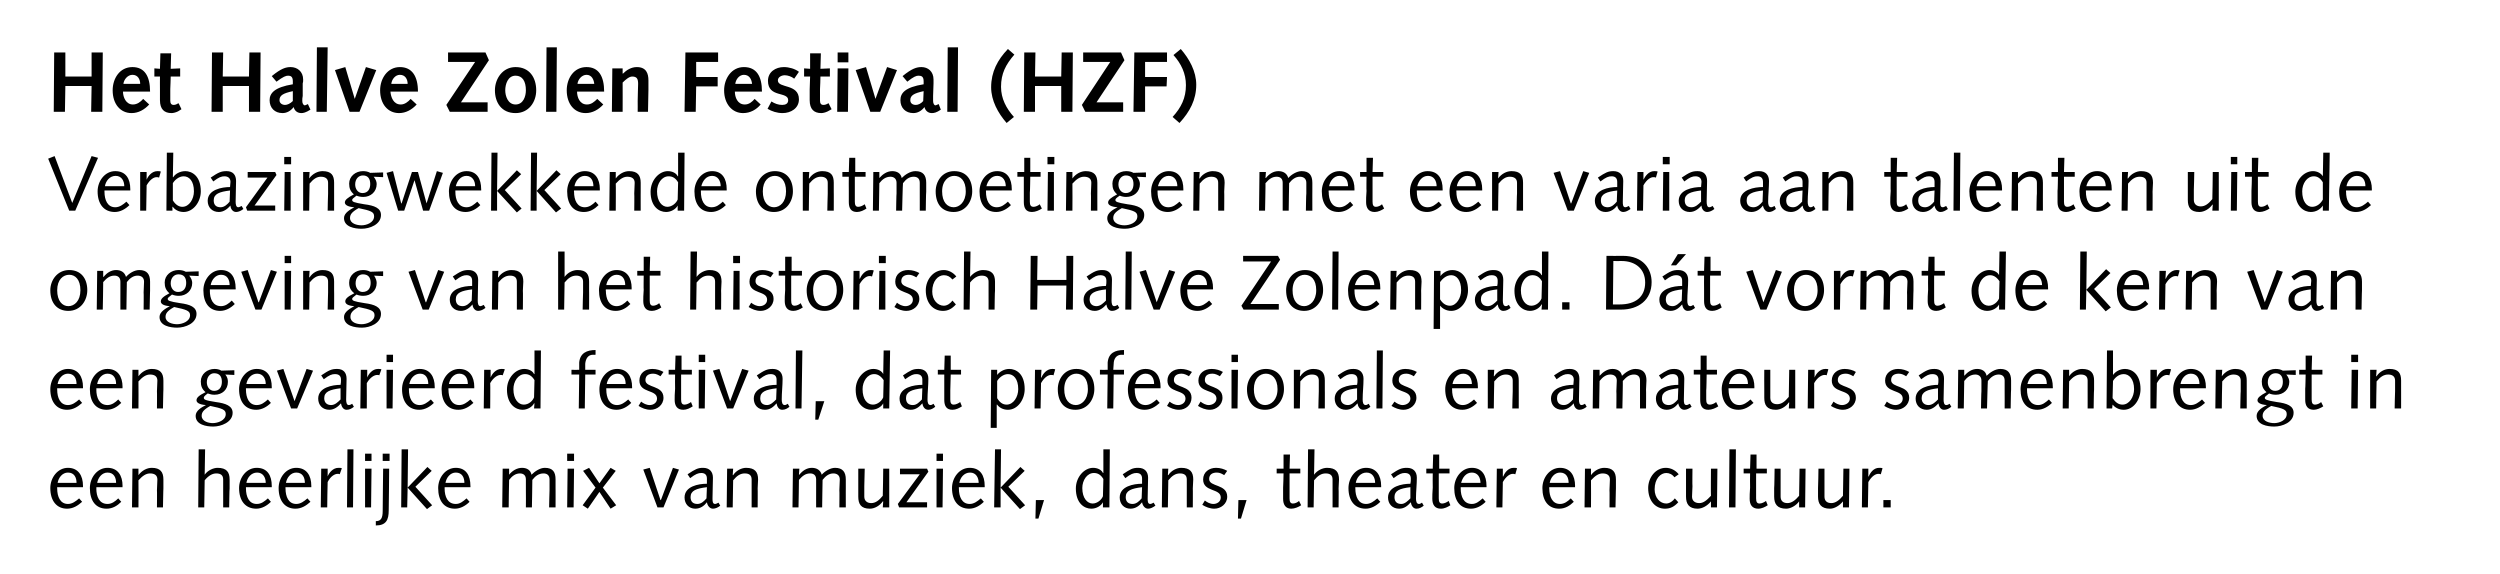
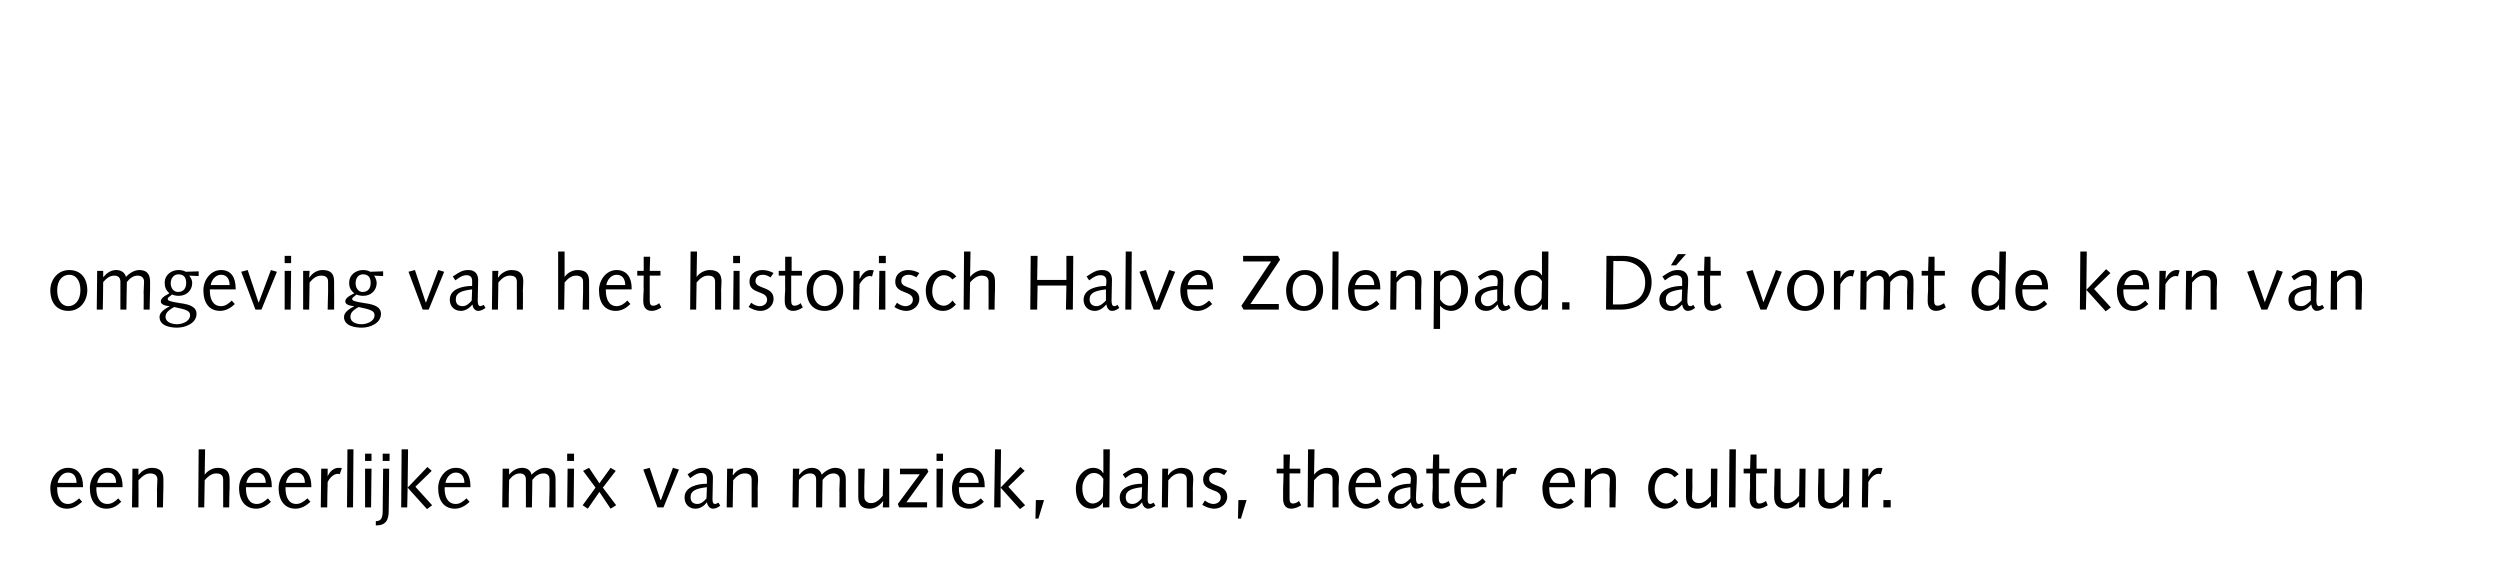
<svg xmlns="http://www.w3.org/2000/svg" version="1.1" width="581.4px" height="133.5px" viewBox="0 0 581.4 133.5">
  <desc>Het Halve Zolen Festival (HZF) Verbazingwekkende ontmoetingen met een varia aan talenten uit de omgeving van het hist</desc>
  <defs />
  <g id="Polygon17376">
    <path d="M 13.3 113.3 C 13.3 113.3 13.27 113.63 13.3 113.6 C 13.3 115.5 14 117.2 15.8 117.2 C 16.8 117.2 17.6 116.6 18.4 115.9 C 18.4 115.9 19.1 116.7 19.1 116.7 C 18.1 117.6 17 118.3 15.6 118.3 C 13.2 118.3 11.7 116.5 11.7 113.5 C 11.7 111.1 13.4 108.8 15.8 108.8 C 18.2 108.8 19.3 110.6 19.3 113 C 19.28 113.03 19.3 113.3 19.3 113.3 L 13.3 113.3 Z M 17.8 112.3 C 17.8 111.1 17.3 109.9 15.8 109.9 C 14.5 109.9 13.6 111.1 13.4 112.3 C 13.4 112.3 17.8 112.3 17.8 112.3 Z M 22.4 113.3 C 22.4 113.3 22.45 113.63 22.4 113.6 C 22.4 115.5 23.1 117.2 25 117.2 C 26 117.2 26.8 116.6 27.5 115.9 C 27.5 115.9 28.2 116.7 28.2 116.7 C 27.3 117.6 26.2 118.3 24.8 118.3 C 22.3 118.3 20.9 116.5 20.9 113.5 C 20.9 111.1 22.6 108.8 25 108.8 C 27.4 108.8 28.5 110.6 28.5 113 C 28.46 113.03 28.5 113.3 28.5 113.3 L 22.4 113.3 Z M 27 112.3 C 27 111.1 26.5 109.9 25 109.9 C 23.7 109.9 22.8 111.1 22.6 112.3 C 22.6 112.3 27 112.3 27 112.3 Z M 30.8 109 L 32.2 109 L 32.2 110.5 C 32.2 110.5 32.22 110.48 32.2 110.5 C 33 109.4 34.2 108.8 35.3 108.8 C 37.3 108.8 38 109.8 38 111.5 C 38 112.2 38 112.9 38 113.6 C 37.98 113.55 37.9 118 37.9 118 L 36.5 118 C 36.5 118 36.54 113.97 36.5 114 C 36.5 113.2 36.6 112.4 36.6 111.5 C 36.6 110.5 35.9 110.1 34.9 110.1 C 34 110.1 33.2 110.6 32.2 111.7 C 32.24 111.74 32.2 118 32.2 118 L 30.7 118 L 30.8 109 Z M 46.2 104.5 L 47.7 104.5 L 47.6 110.4 C 47.6 110.4 47.63 110.44 47.6 110.4 C 48.3 109.4 49.6 108.8 50.6 108.8 C 52.7 108.8 53.4 109.8 53.4 111.5 C 53.4 112.2 53.4 112.9 53.4 113.6 C 53.35 113.55 53.3 118 53.3 118 L 51.9 118 C 51.9 118 51.91 113.97 51.9 114 C 51.9 113.2 51.9 112.4 51.9 111.5 C 51.9 110.5 51.3 110.1 50.3 110.1 C 49.4 110.1 48.5 110.6 47.6 111.7 C 47.61 111.74 47.5 118 47.5 118 L 46.1 118 L 46.2 104.5 Z M 57.2 113.3 C 57.2 113.3 57.19 113.63 57.2 113.6 C 57.2 115.5 57.9 117.2 59.7 117.2 C 60.8 117.2 61.5 116.6 62.3 115.9 C 62.3 115.9 63 116.7 63 116.7 C 62.1 117.6 60.9 118.3 59.6 118.3 C 57.1 118.3 55.6 116.5 55.6 113.5 C 55.6 111.1 57.3 108.8 59.7 108.8 C 62.2 108.8 63.2 110.6 63.2 113 C 63.2 113.03 63.2 113.3 63.2 113.3 L 57.2 113.3 Z M 61.8 112.3 C 61.8 111.1 61.2 109.9 59.8 109.9 C 58.4 109.9 57.5 111.1 57.3 112.3 C 57.3 112.3 61.8 112.3 61.8 112.3 Z M 66.4 113.3 C 66.4 113.3 66.37 113.63 66.4 113.6 C 66.4 115.5 67.1 117.2 68.9 117.2 C 69.9 117.2 70.7 116.6 71.5 115.9 C 71.5 115.9 72.2 116.7 72.2 116.7 C 71.2 117.6 70.1 118.3 68.7 118.3 C 66.3 118.3 64.8 116.5 64.8 113.5 C 64.8 111.1 66.5 108.8 68.9 108.8 C 71.3 108.8 72.4 110.6 72.4 113 C 72.38 113.03 72.4 113.3 72.4 113.3 L 66.4 113.3 Z M 70.9 112.3 C 70.9 111.1 70.4 109.9 68.9 109.9 C 67.6 109.9 66.7 111.1 66.5 112.3 C 66.5 112.3 70.9 112.3 70.9 112.3 Z M 74.7 109 L 76.2 109 L 76.2 110.8 C 76.2 110.8 76.21 110.82 76.2 110.8 C 76.5 110 77.4 108.8 78.7 108.8 C 79 108.8 79.3 108.8 79.5 108.9 C 79.5 108.9 79 110.3 79 110.3 C 78.9 110.2 78.7 110.2 78.5 110.2 C 77.9 110.2 76.9 110.7 76.2 112.1 C 76.16 112.11 76.1 118 76.1 118 L 74.6 118 L 74.7 109 Z M 80.8 104.5 L 82.2 104.5 L 82.1 118 L 80.7 118 L 80.8 104.5 Z M 84.9 109 L 86.4 109 L 86.3 118 L 84.9 118 L 84.9 109 Z M 84.9 105.5 L 86.4 105.5 L 86.4 107.2 L 84.9 107.2 L 84.9 105.5 Z M 90.4 118.7 C 90.4 120.9 89.8 122.2 87.4 122.2 C 87.4 122.2 87.4 121.2 87.4 121.2 C 88.6 121.2 89 120.5 89 118.8 C 88.99 118.83 89.1 109 89.1 109 L 90.5 109 C 90.5 109 90.43 118.7 90.4 118.7 Z M 89 105.5 L 90.6 105.5 L 90.6 107.2 L 89 107.2 L 89 105.5 Z M 93.4 104.5 L 94.9 104.5 L 94.8 113.4 L 99.4 108.6 L 100.4 109.5 L 96.6 113.2 L 100.5 117.5 L 99.3 118.4 L 94.8 113.4 L 94.7 118 L 93.3 118 L 93.4 104.5 Z M 103.4 113.3 C 103.4 113.3 103.43 113.63 103.4 113.6 C 103.4 115.5 104.1 117.2 106 117.2 C 107 117.2 107.7 116.6 108.5 115.9 C 108.5 115.9 109.2 116.7 109.2 116.7 C 108.3 117.6 107.1 118.3 105.8 118.3 C 103.3 118.3 101.9 116.5 101.9 113.5 C 101.9 111.1 103.6 108.8 106 108.8 C 108.4 108.8 109.4 110.6 109.4 113 C 109.44 113.03 109.4 113.3 109.4 113.3 L 103.4 113.3 Z M 108 112.3 C 108 111.1 107.5 109.9 106 109.9 C 104.7 109.9 103.8 111.1 103.6 112.3 C 103.6 112.3 108 112.3 108 112.3 Z M 116.9 109 L 118.4 109 L 118.4 110.4 C 118.4 110.4 118.41 110.35 118.4 110.4 C 119.1 109.5 120.2 108.8 121.4 108.8 C 122.5 108.8 123.4 109.3 123.6 110.4 C 124.4 109.6 125.6 108.8 126.7 108.8 C 128.6 108.8 129.2 109.8 129.2 111.5 C 129.2 112.2 129.2 112.9 129.2 113.6 C 129.22 113.55 129.2 118 129.2 118 L 127.7 118 C 127.7 118 127.78 113.97 127.8 114 C 127.8 113.2 127.8 112.4 127.8 111.5 C 127.8 110.5 127.2 110.1 126.4 110.1 C 125.3 110.1 124.5 110.7 123.8 111.6 C 123.82 111.57 123.7 118 123.7 118 L 122.3 118 C 122.3 118 122.33 113.97 122.3 114 C 122.3 113.2 122.3 112.4 122.3 111.5 C 122.3 110.5 121.7 110.1 120.9 110.1 C 119.9 110.1 119.1 110.7 118.4 111.6 C 118.37 111.57 118.3 118 118.3 118 L 116.8 118 L 116.9 109 Z M 132 109 L 133.5 109 L 133.4 118 L 131.9 118 L 132 109 Z M 131.9 105.5 L 133.5 105.5 L 133.5 107.2 L 131.9 107.2 L 131.9 105.5 Z M 139.4 114.4 L 136.7 118.3 L 135.5 117.5 L 138.5 113.4 L 135.6 109.5 L 137 108.8 L 139.4 112.4 L 142 108.8 L 143.2 109.5 L 140.2 113.4 L 143.3 117.5 L 142 118.3 L 139.4 114.4 Z M 157.9 109.2 L 154.3 118 L 152.9 118 L 149.6 109.2 L 151.1 108.8 L 153.6 116.3 L 153.7 116.3 L 156.5 108.8 L 157.9 109.2 Z M 167.5 117.6 C 167 118 166.4 118.3 165.8 118.3 C 165 118.3 164.5 117.5 164.4 116.8 C 163.8 117.6 162.9 118.3 161.7 118.3 C 160.2 118.3 159.2 117.2 159.2 115.7 C 159.2 113.1 162.4 112.5 164.4 112.5 C 164.4 112.1 164.4 111.7 164.4 111.3 C 164.4 110.5 164 110 163.1 110 C 162.4 110 161.8 110.2 160.5 111.2 C 160.5 111.2 159.9 110.3 159.9 110.3 C 161.7 109.1 162.3 108.8 163.5 108.8 C 165 108.8 165.8 109.7 165.8 111.1 C 165.8 112.7 165.7 114.3 165.7 115.9 C 165.7 116.5 165.7 117.2 166.3 117.2 C 166.6 117.2 166.8 117 167.1 116.9 C 167.1 116.9 167.5 117.6 167.5 117.6 Z M 164.4 113.3 C 161.9 113.6 160.6 114.1 160.6 115.6 C 160.6 116.7 161.2 117.2 162.2 117.2 C 163.1 117.2 163.8 116.5 164.3 115.9 C 164.3 115.9 164.4 113.3 164.4 113.3 Z M 169.1 109 L 170.5 109 L 170.4 110.5 C 170.4 110.5 170.48 110.48 170.5 110.5 C 171.2 109.4 172.5 108.8 173.5 108.8 C 175.6 108.8 176.3 109.8 176.3 111.5 C 176.3 112.2 176.2 112.9 176.2 113.6 C 176.24 113.55 176.2 118 176.2 118 L 174.8 118 C 174.8 118 174.8 113.97 174.8 114 C 174.8 113.2 174.8 112.4 174.8 111.5 C 174.8 110.5 174.2 110.1 173.2 110.1 C 172.2 110.1 171.4 110.6 170.5 111.7 C 170.5 111.74 170.4 118 170.4 118 L 169 118 L 169.1 109 Z M 184.4 109 L 185.9 109 L 185.8 110.4 C 185.8 110.4 185.87 110.35 185.9 110.4 C 186.6 109.5 187.6 108.8 188.8 108.8 C 189.9 108.8 190.8 109.3 191.1 110.4 C 191.8 109.6 193.1 108.8 194.2 108.8 C 196 108.8 196.7 109.8 196.7 111.5 C 196.7 112.2 196.7 112.9 196.7 113.6 C 196.69 113.55 196.7 118 196.7 118 L 195.2 118 C 195.2 118 195.25 113.97 195.2 114 C 195.2 113.2 195.3 112.4 195.3 111.5 C 195.3 110.5 194.6 110.1 193.8 110.1 C 192.8 110.1 192 110.7 191.3 111.6 C 191.29 111.57 191.2 118 191.2 118 L 189.8 118 C 189.8 118 189.79 113.97 189.8 114 C 189.8 113.2 189.8 112.4 189.8 111.5 C 189.8 110.5 189.2 110.1 188.4 110.1 C 187.3 110.1 186.6 110.7 185.8 111.6 C 185.83 111.57 185.7 118 185.7 118 L 184.3 118 L 184.4 109 Z M 199.6 109 L 201.1 109 C 201.1 109 201.02 113.07 201 113.1 C 201 113.9 201 114.7 201 115.5 C 201 116.5 201.7 117 202.6 117 C 203.6 117 204.4 116.4 205.3 115.3 C 205.33 115.3 205.4 109 205.4 109 L 206.8 109 L 206.8 118 L 205.3 118 L 205.4 116.6 C 205.4 116.6 205.34 116.56 205.3 116.6 C 204.6 117.6 203.4 118.3 202.3 118.3 C 200.2 118.3 199.6 117.2 199.6 115.5 C 199.6 114.9 199.6 114.2 199.6 113.5 C 199.58 113.48 199.6 109 199.6 109 Z M 215.6 118 L 209.1 118 L 208.8 117.2 L 213.9 110.3 L 209.3 110.3 L 209.3 109 L 215.6 109 L 215.9 109.7 L 210.8 116.8 L 215.6 116.8 L 215.6 118 Z M 217.8 109 L 219.3 109 L 219.2 118 L 217.8 118 L 217.8 109 Z M 217.8 105.5 L 219.3 105.5 L 219.3 107.2 L 217.8 107.2 L 217.8 105.5 Z M 223 113.3 C 223 113.3 222.98 113.63 223 113.6 C 223 115.5 223.7 117.2 225.5 117.2 C 226.5 117.2 227.3 116.6 228.1 115.9 C 228.1 115.9 228.8 116.7 228.8 116.7 C 227.9 117.6 226.7 118.3 225.4 118.3 C 222.9 118.3 221.4 116.5 221.4 113.5 C 221.4 111.1 223.1 108.8 225.5 108.8 C 228 108.8 229 110.6 229 113 C 229 113.03 229 113.3 229 113.3 L 223 113.3 Z M 227.6 112.3 C 227.6 111.1 227 109.9 225.6 109.9 C 224.2 109.9 223.3 111.1 223.1 112.3 C 223.1 112.3 227.6 112.3 227.6 112.3 Z M 231.4 104.5 L 232.8 104.5 L 232.7 113.4 L 237.3 108.6 L 238.3 109.5 L 234.5 113.2 L 238.4 117.5 L 237.2 118.4 L 232.7 113.4 L 232.7 118 L 231.2 118 L 231.4 104.5 Z M 240.9 116.3 L 242.8 116.3 L 241.5 120.6 L 240.8 120.6 L 240.9 116.3 Z M 256.6 104.5 L 258.1 104.5 L 258 118 L 256.5 118 L 256.5 116.8 C 256.5 116.8 256.5 116.79 256.5 116.8 C 256.1 117.6 255 118.3 253.8 118.3 C 252.2 118.3 250.2 117.1 250.2 113.6 C 250.2 110.9 252.2 108.8 254.2 108.8 C 255.3 108.8 256.2 109.3 256.5 110 C 256.52 109.95 256.6 110 256.6 110 L 256.6 104.5 Z M 256.6 111.4 C 256 110.4 255.3 110 254.4 110 C 252.8 110 251.7 111.7 251.7 113.5 C 251.7 115.9 252.9 117.1 254.1 117.1 C 255.2 117.1 256.2 116.2 256.5 115.4 C 256.5 115.4 256.6 111.4 256.6 111.4 Z M 268.7 117.6 C 268.1 118 267.6 118.3 267 118.3 C 266.2 118.3 265.7 117.5 265.6 116.8 C 265 117.6 264.1 118.3 262.9 118.3 C 261.4 118.3 260.4 117.2 260.4 115.7 C 260.4 113.1 263.6 112.5 265.6 112.5 C 265.6 112.1 265.6 111.7 265.6 111.3 C 265.6 110.5 265.2 110 264.3 110 C 263.6 110 263 110.2 261.7 111.2 C 261.7 111.2 261.1 110.3 261.1 110.3 C 262.9 109.1 263.4 108.8 264.7 108.8 C 266.2 108.8 267 109.7 267 111.1 C 267 112.7 266.9 114.3 266.9 115.9 C 266.9 116.5 266.9 117.2 267.5 117.2 C 267.8 117.2 268 117 268.3 116.9 C 268.3 116.9 268.7 117.6 268.7 117.6 Z M 265.6 113.3 C 263.1 113.6 261.8 114.1 261.8 115.6 C 261.8 116.7 262.4 117.2 263.4 117.2 C 264.3 117.2 265 116.5 265.5 115.9 C 265.5 115.9 265.6 113.3 265.6 113.3 Z M 270.3 109 L 271.7 109 L 271.6 110.5 C 271.6 110.5 271.67 110.48 271.7 110.5 C 272.4 109.4 273.7 108.8 274.7 108.8 C 276.8 108.8 277.5 109.8 277.5 111.5 C 277.5 112.2 277.4 112.9 277.4 113.6 C 277.43 113.55 277.4 118 277.4 118 L 276 118 C 276 118 275.99 113.97 276 114 C 276 113.2 276 112.4 276 111.5 C 276 110.5 275.4 110.1 274.4 110.1 C 273.4 110.1 272.6 110.6 271.7 111.7 C 271.69 111.74 271.6 118 271.6 118 L 270.2 118 L 270.3 109 Z M 280.2 116.4 C 280.7 116.8 281.4 117.2 282.2 117.2 C 283 117.2 283.9 116.7 283.9 115.7 C 283.9 113.5 279.8 114.5 279.8 111.5 C 279.8 109.8 281.2 108.8 282.8 108.8 C 283.8 108.8 284.7 109.1 285.4 109.5 C 285.4 109.5 284.7 110.5 284.7 110.5 C 284.2 110.2 283.7 109.9 283 109.9 C 282 109.9 281.2 110.3 281.2 111.4 C 281.2 113.3 285.4 112.5 285.4 115.5 C 285.4 117.2 283.9 118.3 282.4 118.3 C 281.4 118.3 280.4 117.9 279.6 117.4 C 279.6 117.4 280.2 116.4 280.2 116.4 Z M 288 116.3 L 289.9 116.3 L 288.6 120.6 L 287.9 120.6 L 288 116.3 Z M 298.5 109 L 298.5 105.7 L 300 105.7 L 299.9 109 L 302.4 109 L 302.4 110.1 L 299.9 110.1 C 299.9 110.1 299.88 113.79 299.9 113.8 C 299.9 114.8 299.9 115.5 299.9 115.9 C 299.9 116.7 300.1 117.1 300.7 117.1 C 301.2 117.1 301.8 116.8 302.1 116.5 C 302.1 116.5 302.6 117.5 302.6 117.5 C 302 117.9 301.1 118.3 300.3 118.3 C 299 118.3 298.4 117.4 298.4 116 C 298.4 115.4 298.4 114.6 298.4 113.4 C 298.44 113.39 298.5 110.1 298.5 110.1 L 296.9 110.1 L 296.9 109 L 298.5 109 Z M 304.2 104.5 L 305.7 104.5 L 305.6 110.4 C 305.6 110.4 305.62 110.44 305.6 110.4 C 306.3 109.4 307.6 108.8 308.6 108.8 C 310.7 108.8 311.4 109.8 311.4 111.5 C 311.4 112.2 311.3 112.9 311.3 113.6 C 311.35 113.55 311.3 118 311.3 118 L 309.9 118 C 309.9 118 309.91 113.97 309.9 114 C 309.9 113.2 309.9 112.4 309.9 111.5 C 309.9 110.5 309.3 110.1 308.3 110.1 C 307.3 110.1 306.5 110.6 305.6 111.7 C 305.6 111.74 305.5 118 305.5 118 L 304.1 118 L 304.2 104.5 Z M 315.2 113.3 C 315.2 113.3 315.18 113.63 315.2 113.6 C 315.2 115.5 315.9 117.2 317.7 117.2 C 318.7 117.2 319.5 116.6 320.3 115.9 C 320.3 115.9 321 116.7 321 116.7 C 320.1 117.6 318.9 118.3 317.6 118.3 C 315.1 118.3 313.6 116.5 313.6 113.5 C 313.6 111.1 315.3 108.8 317.7 108.8 C 320.1 108.8 321.2 110.6 321.2 113 C 321.19 113.03 321.2 113.3 321.2 113.3 L 315.2 113.3 Z M 319.8 112.3 C 319.8 111.1 319.2 109.9 317.8 109.9 C 316.4 109.9 315.5 111.1 315.3 112.3 C 315.3 112.3 319.8 112.3 319.8 112.3 Z M 331.1 117.6 C 330.6 118 330.1 118.3 329.4 118.3 C 328.6 118.3 328.2 117.5 328.1 116.8 C 327.4 117.6 326.6 118.3 325.4 118.3 C 323.8 118.3 322.8 117.2 322.8 115.7 C 322.8 113.1 326.1 112.5 328 112.5 C 328.1 112.1 328.1 111.7 328.1 111.3 C 328.1 110.5 327.7 110 326.7 110 C 326 110 325.4 110.2 324.1 111.2 C 324.1 111.2 323.5 110.3 323.5 110.3 C 325.3 109.1 325.9 108.8 327.2 108.8 C 328.7 108.8 329.5 109.7 329.5 111.1 C 329.5 112.7 329.3 114.3 329.3 115.9 C 329.3 116.5 329.4 117.2 330 117.2 C 330.3 117.2 330.5 117 330.7 116.9 C 330.7 116.9 331.1 117.6 331.1 117.6 Z M 328 113.3 C 325.5 113.6 324.3 114.1 324.3 115.6 C 324.3 116.7 324.9 117.2 325.9 117.2 C 326.7 117.2 327.4 116.5 328 115.9 C 328 115.9 328 113.3 328 113.3 Z M 333.2 109 L 333.3 105.7 L 334.7 105.7 L 334.7 109 L 337.1 109 L 337.1 110.1 L 334.6 110.1 C 334.6 110.1 334.6 113.79 334.6 113.8 C 334.6 114.8 334.6 115.5 334.6 115.9 C 334.6 116.7 334.8 117.1 335.4 117.1 C 335.9 117.1 336.5 116.8 336.9 116.5 C 336.9 116.5 337.3 117.5 337.3 117.5 C 336.7 117.9 335.9 118.3 335.1 118.3 C 333.7 118.3 333.1 117.4 333.1 116 C 333.1 115.4 333.1 114.6 333.2 113.4 C 333.16 113.39 333.2 110.1 333.2 110.1 L 331.7 110.1 L 331.7 109 L 333.2 109 Z M 339.7 113.3 C 339.7 113.3 339.71 113.63 339.7 113.6 C 339.7 115.5 340.4 117.2 342.3 117.2 C 343.3 117.2 344 116.6 344.8 115.9 C 344.8 115.9 345.5 116.7 345.5 116.7 C 344.6 117.6 343.4 118.3 342.1 118.3 C 339.6 118.3 338.2 116.5 338.2 113.5 C 338.2 111.1 339.9 108.8 342.3 108.8 C 344.7 108.8 345.7 110.6 345.7 113 C 345.73 113.03 345.7 113.3 345.7 113.3 L 339.7 113.3 Z M 344.3 112.3 C 344.3 111.1 343.7 109.9 342.3 109.9 C 340.9 109.9 340.1 111.1 339.8 112.3 C 339.8 112.3 344.3 112.3 344.3 112.3 Z M 348.1 109 L 349.5 109 L 349.5 110.8 C 349.5 110.8 349.56 110.82 349.6 110.8 C 349.9 110 350.7 108.8 352 108.8 C 352.3 108.8 352.6 108.8 352.8 108.9 C 352.8 108.9 352.4 110.3 352.4 110.3 C 352.2 110.2 352 110.2 351.8 110.2 C 351.2 110.2 350.3 110.7 349.5 112.1 C 349.51 112.11 349.4 118 349.4 118 L 348 118 L 348.1 109 Z M 360.3 113.3 C 360.3 113.3 360.25 113.63 360.3 113.6 C 360.3 115.5 361 117.2 362.8 117.2 C 363.8 117.2 364.6 116.6 365.3 115.9 C 365.3 115.9 366 116.7 366 116.7 C 365.1 117.6 364 118.3 362.6 118.3 C 360.1 118.3 358.7 116.5 358.7 113.5 C 358.7 111.1 360.4 108.8 362.8 108.8 C 365.2 108.8 366.3 110.6 366.3 113 C 366.26 113.03 366.3 113.3 366.3 113.3 L 360.3 113.3 Z M 364.8 112.3 C 364.8 111.1 364.3 109.9 362.8 109.9 C 361.5 109.9 360.6 111.1 360.4 112.3 C 360.4 112.3 364.8 112.3 364.8 112.3 Z M 368.6 109 L 370 109 L 370 110.5 C 370 110.5 370.03 110.48 370 110.5 C 370.8 109.4 372 108.8 373.1 108.8 C 375.1 108.8 375.8 109.8 375.8 111.5 C 375.8 112.2 375.8 112.9 375.8 113.6 C 375.79 113.55 375.7 118 375.7 118 L 374.3 118 C 374.3 118 374.35 113.97 374.3 114 C 374.3 113.2 374.4 112.4 374.4 111.5 C 374.4 110.5 373.7 110.1 372.7 110.1 C 371.8 110.1 371 110.6 370 111.7 C 370.04 111.74 370 118 370 118 L 368.5 118 L 368.6 109 Z M 389.4 111 C 388.9 110.3 388.2 110 387.5 110 C 386.2 110 384.8 111.3 384.8 113.8 C 384.8 115.8 386.1 117.1 387.5 117.1 C 388.3 117.1 389.1 116.5 389.5 115.9 C 389.5 115.9 390.3 116.8 390.3 116.8 C 389.4 117.8 388.5 118.3 387.2 118.3 C 385 118.3 383.3 116.5 383.3 113.5 C 383.3 111.1 385 108.8 387.4 108.8 C 388.6 108.8 389.7 109.4 390.4 110.3 C 390.4 110.3 389.4 111 389.4 111 Z M 392.1 109 L 393.6 109 C 393.6 109 393.55 113.07 393.6 113.1 C 393.6 113.9 393.5 114.7 393.5 115.5 C 393.5 116.5 394.2 117 395.2 117 C 396.1 117 396.9 116.4 397.9 115.3 C 397.85 115.3 397.9 109 397.9 109 L 399.4 109 L 399.3 118 L 397.9 118 L 397.9 116.6 C 397.9 116.6 397.87 116.56 397.9 116.6 C 397.1 117.6 395.9 118.3 394.8 118.3 C 392.8 118.3 392.1 117.2 392.1 115.5 C 392.1 114.9 392.1 114.2 392.1 113.5 C 392.11 113.48 392.1 109 392.1 109 Z M 402.2 104.5 L 403.7 104.5 L 403.6 118 L 402.1 118 L 402.2 104.5 Z M 407 109 L 407.1 105.7 L 408.5 105.7 L 408.5 109 L 410.9 109 L 410.9 110.1 L 408.4 110.1 C 408.4 110.1 408.4 113.79 408.4 113.8 C 408.4 114.8 408.4 115.5 408.4 115.9 C 408.4 116.7 408.6 117.1 409.2 117.1 C 409.7 117.1 410.3 116.8 410.7 116.5 C 410.7 116.5 411.1 117.5 411.1 117.5 C 410.5 117.9 409.7 118.3 408.9 118.3 C 407.5 118.3 406.9 117.4 406.9 116 C 406.9 115.4 406.9 114.6 407 113.4 C 406.96 113.39 407 110.1 407 110.1 L 405.5 110.1 L 405.5 109 L 407 109 Z M 412.7 109 L 414.1 109 C 414.1 109 414.09 113.07 414.1 113.1 C 414.1 113.9 414.1 114.7 414.1 115.5 C 414.1 116.5 414.7 117 415.7 117 C 416.6 117 417.5 116.4 418.4 115.3 C 418.39 115.3 418.5 109 418.5 109 L 419.9 109 L 419.8 118 L 418.4 118 L 418.4 116.6 C 418.4 116.6 418.41 116.56 418.4 116.6 C 417.7 117.6 416.4 118.3 415.4 118.3 C 413.3 118.3 412.6 117.2 412.6 115.5 C 412.6 114.9 412.6 114.2 412.6 113.5 C 412.65 113.48 412.7 109 412.7 109 Z M 422.9 109 L 424.3 109 C 424.3 109 424.28 113.07 424.3 113.1 C 424.3 113.9 424.3 114.7 424.3 115.5 C 424.3 116.5 424.9 117 425.9 117 C 426.8 117 427.7 116.4 428.6 115.3 C 428.58 115.3 428.7 109 428.7 109 L 430.1 109 L 430 118 L 428.6 118 L 428.6 116.6 C 428.6 116.6 428.6 116.56 428.6 116.6 C 427.8 117.6 426.6 118.3 425.6 118.3 C 423.5 118.3 422.8 117.2 422.8 115.5 C 422.8 114.9 422.8 114.2 422.8 113.5 C 422.84 113.48 422.9 109 422.9 109 Z M 433.1 109 L 434.5 109 L 434.5 110.8 C 434.5 110.8 434.55 110.82 434.6 110.8 C 434.9 110 435.7 108.8 437 108.8 C 437.3 108.8 437.6 108.8 437.8 108.9 C 437.8 108.9 437.4 110.3 437.4 110.3 C 437.2 110.2 437 110.2 436.8 110.2 C 436.2 110.2 435.3 110.7 434.5 112.1 C 434.5 112.11 434.4 118 434.4 118 L 433 118 L 433.1 109 Z M 438 116.3 L 439.7 116.3 L 439.7 118 L 438 118 L 438 116.3 Z " stroke="none" fill="#000" />
  </g>
  <g id="Polygon17375">
-     <path d="M 13.3 90.3 C 13.3 90.3 13.27 90.63 13.3 90.6 C 13.3 92.5 14 94.2 15.8 94.2 C 16.8 94.2 17.6 93.6 18.4 92.9 C 18.4 92.9 19.1 93.7 19.1 93.7 C 18.1 94.6 17 95.3 15.6 95.3 C 13.2 95.3 11.7 93.5 11.7 90.5 C 11.7 88.1 13.4 85.8 15.8 85.8 C 18.2 85.8 19.3 87.6 19.3 90 C 19.28 90.03 19.3 90.3 19.3 90.3 L 13.3 90.3 Z M 17.8 89.3 C 17.8 88.1 17.3 86.9 15.8 86.9 C 14.5 86.9 13.6 88.1 13.4 89.3 C 13.4 89.3 17.8 89.3 17.8 89.3 Z M 22.4 90.3 C 22.4 90.3 22.45 90.63 22.4 90.6 C 22.4 92.5 23.1 94.2 25 94.2 C 26 94.2 26.8 93.6 27.5 92.9 C 27.5 92.9 28.2 93.7 28.2 93.7 C 27.3 94.6 26.2 95.3 24.8 95.3 C 22.3 95.3 20.9 93.5 20.9 90.5 C 20.9 88.1 22.6 85.8 25 85.8 C 27.4 85.8 28.5 87.6 28.5 90 C 28.46 90.03 28.5 90.3 28.5 90.3 L 22.4 90.3 Z M 27 89.3 C 27 88.1 26.5 86.9 25 86.9 C 23.7 86.9 22.8 88.1 22.6 89.3 C 22.6 89.3 27 89.3 27 89.3 Z M 30.8 86 L 32.2 86 L 32.2 87.5 C 32.2 87.5 32.22 87.48 32.2 87.5 C 33 86.4 34.2 85.8 35.3 85.8 C 37.3 85.8 38 86.8 38 88.5 C 38 89.2 38 89.9 38 90.6 C 37.98 90.55 37.9 95 37.9 95 L 36.5 95 C 36.5 95 36.54 90.97 36.5 91 C 36.5 90.2 36.6 89.4 36.6 88.5 C 36.6 87.5 35.9 87.1 34.9 87.1 C 34 87.1 33.2 87.6 32.2 88.7 C 32.24 88.74 32.2 95 32.2 95 L 30.7 95 L 30.8 86 Z M 54.5 87.2 C 54.5 87.2 52.4 87.12 52.4 87.1 C 52.9 87.7 53 88.3 53 88.8 C 53 90.6 51.7 91.8 49.9 91.8 C 49.3 91.8 48.9 91.7 48.3 91.5 C 47.5 92.1 47.4 92.3 47.4 92.5 C 47.4 92.9 47.6 93.1 50.2 93.5 C 52.5 93.8 54.1 94.4 54.1 96 C 54.1 98.2 51.4 99.2 49.6 99.2 C 48 99.2 45.5 98.8 45.5 96.7 C 45.5 95.5 46.9 94.7 47.9 94.2 C 47.9 94.2 47.9 94.2 47.9 94.2 C 46.3 94.1 45.7 93.6 45.7 93.1 C 45.7 92.5 46.2 92 47.8 91.2 C 47 90.5 46.7 89.8 46.7 88.7 C 46.7 87 48.2 85.8 49.9 85.8 C 50.4 85.8 51 85.9 51.5 86.2 C 51.54 86.2 54.5 86.1 54.5 86.1 L 54.5 87.2 Z M 49.5 98.4 C 50.6 98.4 52.5 97.8 52.5 96.3 C 52.5 95.3 51.8 95 48.9 94.4 C 47.3 95.3 46.9 95.9 46.9 96.7 C 46.9 98 48.5 98.4 49.5 98.4 Z M 49.8 86.8 C 48.9 86.8 48.1 87.6 48.1 88.9 C 48.1 89.9 48.7 90.9 49.8 90.9 C 51.1 90.9 51.6 89.9 51.6 88.8 C 51.6 87.6 51.1 86.8 49.8 86.8 Z M 57.2 90.3 C 57.2 90.3 57.19 90.63 57.2 90.6 C 57.2 92.5 57.9 94.2 59.7 94.2 C 60.8 94.2 61.5 93.6 62.3 92.9 C 62.3 92.9 63 93.7 63 93.7 C 62.1 94.6 60.9 95.3 59.6 95.3 C 57.1 95.3 55.6 93.5 55.6 90.5 C 55.6 88.1 57.3 85.8 59.7 85.8 C 62.2 85.8 63.2 87.6 63.2 90 C 63.2 90.03 63.2 90.3 63.2 90.3 L 57.2 90.3 Z M 61.8 89.3 C 61.8 88.1 61.2 86.9 59.8 86.9 C 58.4 86.9 57.5 88.1 57.3 89.3 C 57.3 89.3 61.8 89.3 61.8 89.3 Z M 72.8 86.2 L 69.1 95 L 67.7 95 L 64.4 86.2 L 65.9 85.8 L 68.5 93.3 L 68.5 93.3 L 71.3 85.8 L 72.8 86.2 Z M 82.3 94.6 C 81.8 95 81.3 95.3 80.6 95.3 C 79.8 95.3 79.4 94.5 79.3 93.8 C 78.6 94.6 77.7 95.3 76.6 95.3 C 75 95.3 74 94.2 74 92.7 C 74 90.1 77.3 89.5 79.2 89.5 C 79.3 89.1 79.3 88.7 79.3 88.3 C 79.3 87.5 78.9 87 77.9 87 C 77.2 87 76.6 87.2 75.3 88.2 C 75.3 88.2 74.7 87.3 74.7 87.3 C 76.5 86.1 77.1 85.8 78.4 85.8 C 79.9 85.8 80.6 86.7 80.6 88.1 C 80.6 89.7 80.5 91.3 80.5 92.9 C 80.5 93.5 80.6 94.2 81.1 94.2 C 81.5 94.2 81.7 94 81.9 93.9 C 81.9 93.9 82.3 94.6 82.3 94.6 Z M 79.2 90.3 C 76.7 90.6 75.4 91.1 75.4 92.6 C 75.4 93.7 76.1 94.2 77 94.2 C 77.9 94.2 78.6 93.5 79.2 92.9 C 79.2 92.9 79.2 90.3 79.2 90.3 Z M 83.9 86 L 85.4 86 L 85.4 87.8 C 85.4 87.8 85.39 87.82 85.4 87.8 C 85.7 87 86.6 85.8 87.9 85.8 C 88.2 85.8 88.5 85.8 88.7 85.9 C 88.7 85.9 88.2 87.3 88.2 87.3 C 88.1 87.2 87.9 87.2 87.7 87.2 C 87.1 87.2 86.1 87.7 85.3 89.1 C 85.34 89.11 85.3 95 85.3 95 L 83.8 95 L 83.9 86 Z M 89.9 86 L 91.4 86 L 91.3 95 L 89.9 95 L 89.9 86 Z M 89.9 82.5 L 91.4 82.5 L 91.4 84.2 L 89.9 84.2 L 89.9 82.5 Z M 95.1 90.3 C 95.1 90.3 95.08 90.63 95.1 90.6 C 95.1 92.5 95.8 94.2 97.6 94.2 C 98.6 94.2 99.4 93.6 100.2 92.9 C 100.2 92.9 100.9 93.7 100.9 93.7 C 100 94.6 98.8 95.3 97.5 95.3 C 95 95.3 93.5 93.5 93.5 90.5 C 93.5 88.1 95.2 85.8 97.6 85.8 C 100 85.8 101.1 87.6 101.1 90 C 101.09 90.03 101.1 90.3 101.1 90.3 L 95.1 90.3 Z M 99.6 89.3 C 99.6 88.1 99.1 86.9 97.7 86.9 C 96.3 86.9 95.4 88.1 95.2 89.3 C 95.2 89.3 99.6 89.3 99.6 89.3 Z M 104.3 90.3 C 104.3 90.3 104.26 90.63 104.3 90.6 C 104.3 92.5 105 94.2 106.8 94.2 C 107.8 94.2 108.6 93.6 109.4 92.9 C 109.4 92.9 110.1 93.7 110.1 93.7 C 109.1 94.6 108 95.3 106.6 95.3 C 104.1 95.3 102.7 93.5 102.7 90.5 C 102.7 88.1 104.4 85.8 106.8 85.8 C 109.2 85.8 110.3 87.6 110.3 90 C 110.27 90.03 110.3 90.3 110.3 90.3 L 104.3 90.3 Z M 108.8 89.3 C 108.8 88.1 108.3 86.9 106.8 86.9 C 105.5 86.9 104.6 88.1 104.4 89.3 C 104.4 89.3 108.8 89.3 108.8 89.3 Z M 112.6 86 L 114.1 86 L 114.1 87.8 C 114.1 87.8 114.1 87.82 114.1 87.8 C 114.4 87 115.3 85.8 116.6 85.8 C 116.9 85.8 117.2 85.8 117.4 85.9 C 117.4 85.9 116.9 87.3 116.9 87.3 C 116.8 87.2 116.6 87.2 116.4 87.2 C 115.8 87.2 114.8 87.7 114 89.1 C 114.05 89.11 114 95 114 95 L 112.5 95 L 112.6 86 Z M 124.3 81.5 L 125.8 81.5 L 125.7 95 L 124.2 95 L 124.3 93.8 C 124.3 93.8 124.22 93.79 124.2 93.8 C 123.8 94.6 122.7 95.3 121.5 95.3 C 120 95.3 117.9 94.1 117.9 90.6 C 117.9 87.9 119.9 85.8 121.9 85.8 C 123 85.8 123.9 86.3 124.2 87 C 124.24 86.95 124.3 87 124.3 87 L 124.3 81.5 Z M 124.3 88.4 C 123.7 87.4 123 87 122.1 87 C 120.5 87 119.4 88.7 119.4 90.5 C 119.4 92.9 120.6 94.1 121.8 94.1 C 123 94.1 123.9 93.2 124.2 92.4 C 124.2 92.4 124.3 88.4 124.3 88.4 Z M 132.9 86 C 132.9 86 134.68 86.04 134.7 86 C 134.7 85.5 134.7 84.9 134.7 84.3 C 134.9 82.1 136.5 81.4 138.5 81.4 C 138.51 81.36 138.5 82.5 138.5 82.5 C 138.5 82.5 137.88 82.54 137.9 82.5 C 136.7 82.5 136.2 83.5 136.1 84.6 C 136.12 84.6 136.1 86 136.1 86 L 138.5 86 L 138.5 87.1 L 136.1 87.1 L 136 95 L 134.6 95 L 134.7 87.1 L 132.9 87.1 L 132.9 86 Z M 141 90.3 C 141 90.3 140.98 90.63 141 90.6 C 141 92.5 141.7 94.2 143.5 94.2 C 144.5 94.2 145.3 93.6 146.1 92.9 C 146.1 92.9 146.8 93.7 146.8 93.7 C 145.9 94.6 144.7 95.3 143.4 95.3 C 140.9 95.3 139.4 93.5 139.4 90.5 C 139.4 88.1 141.1 85.8 143.5 85.8 C 145.9 85.8 147 87.6 147 90 C 146.99 90.03 147 90.3 147 90.3 L 141 90.3 Z M 145.5 89.3 C 145.5 88.1 145 86.9 143.6 86.9 C 142.2 86.9 141.3 88.1 141.1 89.3 C 141.1 89.3 145.5 89.3 145.5 89.3 Z M 149.1 93.4 C 149.6 93.8 150.3 94.2 151.1 94.2 C 151.9 94.2 152.8 93.7 152.8 92.7 C 152.8 90.5 148.7 91.5 148.7 88.5 C 148.7 86.8 150 85.8 151.7 85.8 C 152.7 85.8 153.6 86.1 154.3 86.5 C 154.3 86.5 153.6 87.5 153.6 87.5 C 153.1 87.2 152.6 86.9 151.9 86.9 C 150.9 86.9 150.1 87.3 150.1 88.4 C 150.1 90.3 154.3 89.5 154.3 92.5 C 154.3 94.2 152.8 95.3 151.3 95.3 C 150.2 95.3 149.3 94.9 148.5 94.4 C 148.5 94.4 149.1 93.4 149.1 93.4 Z M 157 86 L 157.1 82.7 L 158.5 82.7 L 158.5 86 L 160.9 86 L 160.9 87.1 L 158.4 87.1 C 158.4 87.1 158.4 90.79 158.4 90.8 C 158.4 91.8 158.4 92.5 158.4 92.9 C 158.4 93.7 158.6 94.1 159.2 94.1 C 159.7 94.1 160.3 93.8 160.7 93.5 C 160.7 93.5 161.1 94.5 161.1 94.5 C 160.5 94.9 159.7 95.3 158.9 95.3 C 157.5 95.3 156.9 94.4 156.9 93 C 156.9 92.4 156.9 91.6 157 90.4 C 156.96 90.39 157 87.1 157 87.1 L 155.5 87.1 L 155.5 86 L 157 86 Z M 162.5 86 L 164 86 L 163.9 95 L 162.5 95 L 162.5 86 Z M 162.5 82.5 L 164 82.5 L 164 84.2 L 162.5 84.2 L 162.5 82.5 Z M 174.1 86.2 L 170.5 95 L 169.1 95 L 165.8 86.2 L 167.3 85.8 L 169.8 93.3 L 169.8 93.3 L 172.6 85.8 L 174.1 86.2 Z M 183.6 94.6 C 183.1 95 182.6 95.3 181.9 95.3 C 181.1 95.3 180.7 94.5 180.6 93.8 C 179.9 94.6 179.1 95.3 177.9 95.3 C 176.3 95.3 175.3 94.2 175.3 92.7 C 175.3 90.1 178.6 89.5 180.6 89.5 C 180.6 89.1 180.6 88.7 180.6 88.3 C 180.6 87.5 180.2 87 179.2 87 C 178.5 87 177.9 87.2 176.6 88.2 C 176.6 88.2 176 87.3 176 87.3 C 177.8 86.1 178.4 85.8 179.7 85.8 C 181.2 85.8 182 86.7 182 88.1 C 182 89.7 181.8 91.3 181.8 92.9 C 181.8 93.5 181.9 94.2 182.5 94.2 C 182.8 94.2 183 94 183.2 93.9 C 183.2 93.9 183.6 94.6 183.6 94.6 Z M 180.6 90.3 C 178.1 90.6 176.8 91.1 176.8 92.6 C 176.8 93.7 177.4 94.2 178.4 94.2 C 179.2 94.2 179.9 93.5 180.5 92.9 C 180.5 92.9 180.6 90.3 180.6 90.3 Z M 185.1 81.5 L 186.6 81.5 L 186.4 95 L 185 95 L 185.1 81.5 Z M 189.7 93.3 L 191.7 93.3 L 190.3 97.6 L 189.6 97.6 L 189.7 93.3 Z M 205.5 81.5 L 207 81.5 L 206.8 95 L 205.4 95 L 205.4 93.8 C 205.4 93.8 205.38 93.79 205.4 93.8 C 205 94.6 203.9 95.3 202.6 95.3 C 201.1 95.3 199 94.1 199 90.6 C 199 87.9 201.1 85.8 203.1 85.8 C 204.2 85.8 205.1 86.3 205.4 87 C 205.4 86.95 205.4 87 205.4 87 L 205.5 81.5 Z M 205.5 88.4 C 204.8 87.4 204.1 87 203.3 87 C 201.7 87 200.6 88.7 200.6 90.5 C 200.6 92.9 201.7 94.1 203 94.1 C 204.1 94.1 205.1 93.2 205.4 92.4 C 205.4 92.4 205.5 88.4 205.5 88.4 Z M 217.5 94.6 C 217 95 216.5 95.3 215.9 95.3 C 215 95.3 214.6 94.5 214.5 93.8 C 213.8 94.6 213 95.3 211.8 95.3 C 210.2 95.3 209.2 94.2 209.2 92.7 C 209.2 90.1 212.5 89.5 214.5 89.5 C 214.5 89.1 214.5 88.7 214.5 88.3 C 214.5 87.5 214.1 87 213.1 87 C 212.4 87 211.9 87.2 210.5 88.2 C 210.5 88.2 210 87.3 210 87.3 C 211.8 86.1 212.3 85.8 213.6 85.8 C 215.1 85.8 215.9 86.7 215.9 88.1 C 215.9 89.7 215.7 91.3 215.7 92.9 C 215.7 93.5 215.8 94.2 216.4 94.2 C 216.7 94.2 216.9 94 217.1 93.9 C 217.1 93.9 217.5 94.6 217.5 94.6 Z M 214.5 90.3 C 212 90.6 210.7 91.1 210.7 92.6 C 210.7 93.7 211.3 94.2 212.3 94.2 C 213.2 94.2 213.8 93.5 214.4 92.9 C 214.4 92.9 214.5 90.3 214.5 90.3 Z M 219.6 86 L 219.7 82.7 L 221.1 82.7 L 221.1 86 L 223.5 86 L 223.5 87.1 L 221.1 87.1 C 221.1 87.1 221.02 90.79 221 90.8 C 221 91.8 221 92.5 221 92.9 C 221 93.7 221.2 94.1 221.8 94.1 C 222.3 94.1 222.9 93.8 223.3 93.5 C 223.3 93.5 223.7 94.5 223.7 94.5 C 223.1 94.9 222.3 95.3 221.5 95.3 C 220.1 95.3 219.6 94.4 219.6 93 C 219.6 92.4 219.6 91.6 219.6 90.4 C 219.58 90.39 219.6 87.1 219.6 87.1 L 218.1 87.1 L 218.1 86 L 219.6 86 Z M 230.5 86 L 231.9 86 L 231.9 87.2 C 231.9 87.2 231.95 87.24 231.9 87.2 C 232.4 86.5 233.5 85.8 234.7 85.8 C 236.3 85.8 238.3 86.9 238.3 90.5 C 238.3 92.9 236.7 95.3 234.4 95.3 C 233.2 95.3 232.3 94.7 231.9 94.1 C 231.88 94.08 231.8 94.1 231.8 94.1 L 231.8 99.5 L 230.4 99.5 L 230.5 86 Z M 231.9 92.6 C 232.5 93.6 233.2 94.1 234.1 94.1 C 235.7 94.1 236.8 92.3 236.8 90.5 C 236.8 88.1 235.7 87 234.4 87 C 233.3 87 232.3 87.9 231.9 88.6 C 231.9 88.6 231.9 92.6 231.9 92.6 Z M 240.7 86 L 242.2 86 L 242.1 87.8 C 242.1 87.8 242.17 87.82 242.2 87.8 C 242.5 87 243.4 85.8 244.7 85.8 C 245 85.8 245.2 85.8 245.4 85.9 C 245.4 85.9 245 87.3 245 87.3 C 244.9 87.2 244.6 87.2 244.4 87.2 C 243.8 87.2 242.9 87.7 242.1 89.1 C 242.12 89.11 242 95 242 95 L 240.6 95 L 240.7 86 Z M 250.2 94.2 C 251.5 94.2 253 93 253 90.5 C 253 88 251.8 86.9 250.3 86.9 C 249 86.9 247.5 88 247.5 90.5 C 247.5 93 248.7 94.2 250.2 94.2 Z M 250.3 85.8 C 253 85.8 254.5 87.6 254.5 90.5 C 254.5 92.8 253 95.3 250.1 95.3 C 247.5 95.3 246 93.5 246 90.5 C 246 88.2 247.5 85.8 250.3 85.8 Z M 255.8 86 C 255.8 86 257.56 86.04 257.6 86 C 257.6 85.5 257.6 84.9 257.6 84.3 C 257.8 82.1 259.3 81.4 261.4 81.4 C 261.4 81.36 261.4 82.5 261.4 82.5 C 261.4 82.5 260.77 82.54 260.8 82.5 C 259.6 82.5 259 83.5 259 84.6 C 259 84.6 258.9 86 258.9 86 L 261.4 86 L 261.4 87.1 L 259 87.1 L 258.9 95 L 257.5 95 L 257.6 87.1 L 255.8 87.1 L 255.8 86 Z M 263.9 90.3 C 263.9 90.3 263.86 90.63 263.9 90.6 C 263.9 92.5 264.6 94.2 266.4 94.2 C 267.4 94.2 268.2 93.6 269 92.9 C 269 92.9 269.7 93.7 269.7 93.7 C 268.7 94.6 267.6 95.3 266.2 95.3 C 263.8 95.3 262.3 93.5 262.3 90.5 C 262.3 88.1 264 85.8 266.4 85.8 C 268.8 85.8 269.9 87.6 269.9 90 C 269.87 90.03 269.9 90.3 269.9 90.3 L 263.9 90.3 Z M 268.4 89.3 C 268.4 88.1 267.9 86.9 266.4 86.9 C 265.1 86.9 264.2 88.1 264 89.3 C 264 89.3 268.4 89.3 268.4 89.3 Z M 272 93.4 C 272.5 93.8 273.2 94.2 274 94.2 C 274.8 94.2 275.7 93.7 275.7 92.7 C 275.7 90.5 271.5 91.5 271.5 88.5 C 271.5 86.8 272.9 85.8 274.6 85.8 C 275.6 85.8 276.5 86.1 277.2 86.5 C 277.2 86.5 276.5 87.5 276.5 87.5 C 276 87.2 275.4 86.9 274.8 86.9 C 273.8 86.9 273 87.3 273 88.4 C 273 90.3 277.1 89.5 277.1 92.5 C 277.1 94.2 275.7 95.3 274.2 95.3 C 273.1 95.3 272.2 94.9 271.4 94.4 C 271.4 94.4 272 93.4 272 93.4 Z M 279.2 93.4 C 279.7 93.8 280.4 94.2 281.1 94.2 C 281.9 94.2 282.9 93.7 282.9 92.7 C 282.9 90.5 278.7 91.5 278.7 88.5 C 278.7 86.8 280.1 85.8 281.8 85.8 C 282.8 85.8 283.7 86.1 284.4 86.5 C 284.4 86.5 283.7 87.5 283.7 87.5 C 283.2 87.2 282.6 86.9 282 86.9 C 280.9 86.9 280.2 87.3 280.2 88.4 C 280.2 90.3 284.3 89.5 284.3 92.5 C 284.3 94.2 282.8 95.3 281.4 95.3 C 280.3 95.3 279.4 94.9 278.6 94.4 C 278.6 94.4 279.2 93.4 279.2 93.4 Z M 286.4 86 L 287.9 86 L 287.8 95 L 286.4 95 L 286.4 86 Z M 286.4 82.5 L 287.9 82.5 L 287.9 84.2 L 286.4 84.2 L 286.4 82.5 Z M 294.2 94.2 C 295.6 94.2 297.1 93 297.1 90.5 C 297.1 88 295.8 86.9 294.4 86.9 C 293 86.9 291.6 88 291.6 90.5 C 291.6 93 292.8 94.2 294.2 94.2 Z M 294.4 85.8 C 297 85.8 298.6 87.6 298.6 90.5 C 298.6 92.8 297.1 95.3 294.2 95.3 C 291.6 95.3 290 93.5 290 90.5 C 290 88.2 291.6 85.8 294.4 85.8 Z M 300.9 86 L 302.4 86 L 302.3 87.5 C 302.3 87.5 302.36 87.48 302.4 87.5 C 303.1 86.4 304.3 85.8 305.4 85.8 C 307.5 85.8 308.1 86.8 308.1 88.5 C 308.1 89.2 308.1 89.9 308.1 90.6 C 308.12 90.55 308.1 95 308.1 95 L 306.6 95 C 306.6 95 306.68 90.97 306.7 91 C 306.7 90.2 306.7 89.4 306.7 88.5 C 306.7 87.5 306.1 87.1 305.1 87.1 C 304.1 87.1 303.3 87.6 302.4 88.7 C 302.38 88.74 302.3 95 302.3 95 L 300.9 95 L 300.9 86 Z M 318.7 94.6 C 318.2 95 317.7 95.3 317 95.3 C 316.2 95.3 315.8 94.5 315.7 93.8 C 315 94.6 314.2 95.3 313 95.3 C 311.4 95.3 310.4 94.2 310.4 92.7 C 310.4 90.1 313.7 89.5 315.6 89.5 C 315.7 89.1 315.7 88.7 315.7 88.3 C 315.7 87.5 315.3 87 314.3 87 C 313.6 87 313 87.2 311.7 88.2 C 311.7 88.2 311.1 87.3 311.1 87.3 C 312.9 86.1 313.5 85.8 314.8 85.8 C 316.3 85.8 317.1 86.7 317.1 88.1 C 317.1 89.7 316.9 91.3 316.9 92.9 C 316.9 93.5 317 94.2 317.6 94.2 C 317.9 94.2 318.1 94 318.3 93.9 C 318.3 93.9 318.7 94.6 318.7 94.6 Z M 315.6 90.3 C 313.1 90.6 311.8 91.1 311.8 92.6 C 311.8 93.7 312.5 94.2 313.5 94.2 C 314.3 94.2 315 93.5 315.6 92.9 C 315.6 92.9 315.6 90.3 315.6 90.3 Z M 320.2 81.5 L 321.6 81.5 L 321.5 95 L 320.1 95 L 320.2 81.5 Z M 324.3 93.4 C 324.8 93.8 325.5 94.2 326.2 94.2 C 327 94.2 328 93.7 328 92.7 C 328 90.5 323.8 91.5 323.8 88.5 C 323.8 86.8 325.2 85.8 326.8 85.8 C 327.9 85.8 328.8 86.1 329.5 86.5 C 329.5 86.5 328.8 87.5 328.8 87.5 C 328.3 87.2 327.7 86.9 327.1 86.9 C 326 86.9 325.3 87.3 325.3 88.4 C 325.3 90.3 329.4 89.5 329.4 92.5 C 329.4 94.2 327.9 95.3 326.4 95.3 C 325.4 95.3 324.4 94.9 323.6 94.4 C 323.6 94.4 324.3 93.4 324.3 93.4 Z M 337.7 90.3 C 337.7 90.3 337.68 90.63 337.7 90.6 C 337.7 92.5 338.4 94.2 340.2 94.2 C 341.2 94.2 342 93.6 342.8 92.9 C 342.8 92.9 343.5 93.7 343.5 93.7 C 342.6 94.6 341.4 95.3 340.1 95.3 C 337.6 95.3 336.1 93.5 336.1 90.5 C 336.1 88.1 337.8 85.8 340.2 85.8 C 342.6 85.8 343.7 87.6 343.7 90 C 343.69 90.03 343.7 90.3 343.7 90.3 L 337.7 90.3 Z M 342.3 89.3 C 342.3 88.1 341.7 86.9 340.3 86.9 C 338.9 86.9 338 88.1 337.8 89.3 C 337.8 89.3 342.3 89.3 342.3 89.3 Z M 346 86 L 347.5 86 L 347.4 87.5 C 347.4 87.5 347.45 87.48 347.5 87.5 C 348.2 86.4 349.4 85.8 350.5 85.8 C 352.6 85.8 353.2 86.8 353.2 88.5 C 353.2 89.2 353.2 89.9 353.2 90.6 C 353.21 90.55 353.2 95 353.2 95 L 351.7 95 C 351.7 95 351.77 90.97 351.8 91 C 351.8 90.2 351.8 89.4 351.8 88.5 C 351.8 87.5 351.1 87.1 350.2 87.1 C 349.2 87.1 348.4 87.6 347.5 88.7 C 347.47 88.74 347.4 95 347.4 95 L 346 95 L 346 86 Z M 369 94.6 C 368.5 95 367.9 95.3 367.3 95.3 C 366.5 95.3 366 94.5 366 93.8 C 365.3 94.6 364.4 95.3 363.3 95.3 C 361.7 95.3 360.7 94.2 360.7 92.7 C 360.7 90.1 364 89.5 365.9 89.5 C 365.9 89.1 366 88.7 366 88.3 C 366 87.5 365.5 87 364.6 87 C 363.9 87 363.3 87.2 362 88.2 C 362 88.2 361.4 87.3 361.4 87.3 C 363.2 86.1 363.8 85.8 365.1 85.8 C 366.6 85.8 367.3 86.7 367.3 88.1 C 367.3 89.7 367.2 91.3 367.2 92.9 C 367.2 93.5 367.3 94.2 367.8 94.2 C 368.1 94.2 368.4 94 368.6 93.9 C 368.6 93.9 369 94.6 369 94.6 Z M 365.9 90.3 C 363.4 90.6 362.1 91.1 362.1 92.6 C 362.1 93.7 362.7 94.2 363.7 94.2 C 364.6 94.2 365.3 93.5 365.8 92.9 C 365.8 92.9 365.9 90.3 365.9 90.3 Z M 370.5 86 L 372 86 L 372 87.4 C 372 87.4 372.02 87.35 372 87.4 C 372.8 86.5 373.8 85.8 375 85.8 C 376.1 85.8 377 86.3 377.2 87.4 C 378 86.6 379.2 85.8 380.3 85.8 C 382.2 85.8 382.9 86.8 382.9 88.5 C 382.9 89.2 382.8 89.9 382.8 90.6 C 382.84 90.55 382.8 95 382.8 95 L 381.4 95 C 381.4 95 381.4 90.97 381.4 91 C 381.4 90.2 381.4 89.4 381.4 88.5 C 381.4 87.5 380.8 87.1 380 87.1 C 378.9 87.1 378.2 87.7 377.4 88.6 C 377.44 88.57 377.3 95 377.3 95 L 375.9 95 C 375.9 95 375.95 90.97 375.9 91 C 375.9 90.2 376 89.4 376 88.5 C 376 87.5 375.3 87.1 374.5 87.1 C 373.5 87.1 372.7 87.7 372 88.6 C 371.99 88.57 371.9 95 371.9 95 L 370.4 95 L 370.5 86 Z M 393.4 94.6 C 392.8 95 392.3 95.3 391.7 95.3 C 390.9 95.3 390.4 94.5 390.3 93.8 C 389.7 94.6 388.8 95.3 387.6 95.3 C 386.1 95.3 385.1 94.2 385.1 92.7 C 385.1 90.1 388.3 89.5 390.3 89.5 C 390.3 89.1 390.3 88.7 390.3 88.3 C 390.3 87.5 389.9 87 389 87 C 388.3 87 387.7 87.2 386.4 88.2 C 386.4 88.2 385.8 87.3 385.8 87.3 C 387.6 86.1 388.2 85.8 389.4 85.8 C 390.9 85.8 391.7 86.7 391.7 88.1 C 391.7 89.7 391.6 91.3 391.6 92.9 C 391.6 93.5 391.6 94.2 392.2 94.2 C 392.5 94.2 392.7 94 393 93.9 C 393 93.9 393.4 94.6 393.4 94.6 Z M 390.3 90.3 C 387.8 90.6 386.5 91.1 386.5 92.6 C 386.5 93.7 387.1 94.2 388.1 94.2 C 389 94.2 389.7 93.5 390.2 92.9 C 390.2 92.9 390.3 90.3 390.3 90.3 Z M 395.5 86 L 395.5 82.7 L 396.9 82.7 L 396.9 86 L 399.3 86 L 399.3 87.1 L 396.9 87.1 C 396.9 87.1 396.85 90.79 396.8 90.8 C 396.8 91.8 396.8 92.5 396.8 92.9 C 396.8 93.7 397 94.1 397.7 94.1 C 398.1 94.1 398.8 93.8 399.1 93.5 C 399.1 93.5 399.6 94.5 399.6 94.5 C 399 94.9 398.1 95.3 397.3 95.3 C 395.9 95.3 395.4 94.4 395.4 93 C 395.4 92.4 395.4 91.6 395.4 90.4 C 395.41 90.39 395.4 87.1 395.4 87.1 L 393.9 87.1 L 393.9 86 L 395.5 86 Z M 402 90.3 C 402 90.3 401.96 90.63 402 90.6 C 402 92.5 402.7 94.2 404.5 94.2 C 405.5 94.2 406.3 93.6 407.1 92.9 C 407.1 92.9 407.8 93.7 407.8 93.7 C 406.8 94.6 405.7 95.3 404.3 95.3 C 401.8 95.3 400.4 93.5 400.4 90.5 C 400.4 88.1 402.1 85.8 404.5 85.8 C 406.9 85.8 408 87.6 408 90 C 407.97 90.03 408 90.3 408 90.3 L 402 90.3 Z M 406.5 89.3 C 406.5 88.1 406 86.9 404.5 86.9 C 403.2 86.9 402.3 88.1 402.1 89.3 C 402.1 89.3 406.5 89.3 406.5 89.3 Z M 410.3 86 L 411.7 86 C 411.7 86 411.71 90.07 411.7 90.1 C 411.7 90.9 411.7 91.7 411.7 92.5 C 411.7 93.5 412.3 94 413.3 94 C 414.3 94 415.1 93.4 416 92.3 C 416.02 92.3 416.1 86 416.1 86 L 417.5 86 L 417.5 95 L 416 95 L 416.1 93.6 C 416.1 93.6 416.03 93.56 416 93.6 C 415.3 94.6 414.1 95.3 413 95.3 C 410.9 95.3 410.3 94.2 410.3 92.5 C 410.3 91.9 410.3 91.2 410.3 90.5 C 410.27 90.48 410.3 86 410.3 86 Z M 420.5 86 L 422 86 L 422 87.8 C 422 87.8 421.99 87.82 422 87.8 C 422.3 87 423.2 85.8 424.5 85.8 C 424.8 85.8 425.1 85.8 425.2 85.9 C 425.2 85.9 424.8 87.3 424.8 87.3 C 424.7 87.2 424.5 87.2 424.3 87.2 C 423.7 87.2 422.7 87.7 421.9 89.1 C 421.94 89.11 421.9 95 421.9 95 L 420.4 95 L 420.5 86 Z M 426.4 93.4 C 426.9 93.8 427.6 94.2 428.4 94.2 C 429.2 94.2 430.2 93.7 430.2 92.7 C 430.2 90.5 426 91.5 426 88.5 C 426 86.8 427.4 85.8 429 85.8 C 430 85.8 431 86.1 431.6 86.5 C 431.6 86.5 431 87.5 431 87.5 C 430.5 87.2 429.9 86.9 429.3 86.9 C 428.2 86.9 427.4 87.3 427.4 88.4 C 427.4 90.3 431.6 89.5 431.6 92.5 C 431.6 94.2 430.1 95.3 428.6 95.3 C 427.6 95.3 426.6 94.9 425.8 94.4 C 425.8 94.4 426.4 93.4 426.4 93.4 Z M 438.8 93.4 C 439.3 93.8 440 94.2 440.8 94.2 C 441.6 94.2 442.5 93.7 442.5 92.7 C 442.5 90.5 438.4 91.5 438.4 88.5 C 438.4 86.8 439.8 85.8 441.4 85.8 C 442.4 85.8 443.3 86.1 444 86.5 C 444 86.5 443.3 87.5 443.3 87.5 C 442.8 87.2 442.3 86.9 441.6 86.9 C 440.6 86.9 439.8 87.3 439.8 88.4 C 439.8 90.3 444 89.5 444 92.5 C 444 94.2 442.5 95.3 441 95.3 C 440 95.3 439 94.9 438.2 94.4 C 438.2 94.4 438.8 93.4 438.8 93.4 Z M 453.8 94.6 C 453.3 95 452.8 95.3 452.1 95.3 C 451.3 95.3 450.9 94.5 450.8 93.8 C 450.1 94.6 449.2 95.3 448.1 95.3 C 446.5 95.3 445.5 94.2 445.5 92.7 C 445.5 90.1 448.8 89.5 450.7 89.5 C 450.8 89.1 450.8 88.7 450.8 88.3 C 450.8 87.5 450.4 87 449.4 87 C 448.7 87 448.1 87.2 446.8 88.2 C 446.8 88.2 446.2 87.3 446.2 87.3 C 448 86.1 448.6 85.8 449.9 85.8 C 451.4 85.8 452.1 86.7 452.1 88.1 C 452.1 89.7 452 91.3 452 92.9 C 452 93.5 452.1 94.2 452.6 94.2 C 453 94.2 453.2 94 453.4 93.9 C 453.4 93.9 453.8 94.6 453.8 94.6 Z M 450.7 90.3 C 448.2 90.6 446.9 91.1 446.9 92.6 C 446.9 93.7 447.6 94.2 448.5 94.2 C 449.4 94.2 450.1 93.5 450.7 92.9 C 450.7 92.9 450.7 90.3 450.7 90.3 Z M 455.4 86 L 456.8 86 L 456.8 87.4 C 456.8 87.4 456.84 87.35 456.8 87.4 C 457.6 86.5 458.6 85.8 459.8 85.8 C 460.9 85.8 461.8 86.3 462 87.4 C 462.8 86.6 464 85.8 465.2 85.8 C 467 85.8 467.7 86.8 467.7 88.5 C 467.7 89.2 467.7 89.9 467.7 90.6 C 467.66 90.55 467.6 95 467.6 95 L 466.2 95 C 466.2 95 466.22 90.97 466.2 91 C 466.2 90.2 466.2 89.4 466.2 88.5 C 466.2 87.5 465.6 87.1 464.8 87.1 C 463.8 87.1 463 87.7 462.3 88.6 C 462.26 88.57 462.1 95 462.1 95 L 460.7 95 C 460.7 95 460.76 90.97 460.8 91 C 460.8 90.2 460.8 89.4 460.8 88.5 C 460.8 87.5 460.1 87.1 459.4 87.1 C 458.3 87.1 457.5 87.7 456.8 88.6 C 456.8 88.57 456.7 95 456.7 95 L 455.3 95 L 455.4 86 Z M 471.4 90.3 C 471.4 90.3 471.42 90.63 471.4 90.6 C 471.4 92.5 472.1 94.2 474 94.2 C 475 94.2 475.7 93.6 476.5 92.9 C 476.5 92.9 477.2 93.7 477.2 93.7 C 476.3 94.6 475.1 95.3 473.8 95.3 C 471.3 95.3 469.9 93.5 469.9 90.5 C 469.9 88.1 471.6 85.8 474 85.8 C 476.4 85.8 477.4 87.6 477.4 90 C 477.43 90.03 477.4 90.3 477.4 90.3 L 471.4 90.3 Z M 476 89.3 C 476 88.1 475.5 86.9 474 86.9 C 472.6 86.9 471.8 88.1 471.5 89.3 C 471.5 89.3 476 89.3 476 89.3 Z M 479.8 86 L 481.2 86 L 481.2 87.5 C 481.2 87.5 481.19 87.48 481.2 87.5 C 481.9 86.4 483.2 85.8 484.2 85.8 C 486.3 85.8 487 86.8 487 88.5 C 487 89.2 487 89.9 487 90.6 C 486.95 90.55 486.9 95 486.9 95 L 485.5 95 C 485.5 95 485.51 90.97 485.5 91 C 485.5 90.2 485.5 89.4 485.5 88.5 C 485.5 87.5 484.9 87.1 483.9 87.1 C 483 87.1 482.1 87.6 481.2 88.7 C 481.21 88.74 481.1 95 481.1 95 L 479.7 95 L 479.8 86 Z M 490 81.5 L 491.4 81.5 L 491.4 87.2 C 491.4 87.2 491.42 87.24 491.4 87.2 C 491.9 86.5 492.9 85.8 494.2 85.8 C 495.7 85.8 497.8 86.9 497.8 90.5 C 497.8 92.9 496.2 95.3 493.9 95.3 C 492.7 95.3 491.8 94.7 491.3 94.1 C 491.33 94.08 491.3 94.1 491.3 94.1 L 491.2 95 L 489.9 95 L 490 81.5 Z M 491.3 92.6 C 492 93.6 492.7 94.1 493.6 94.1 C 495.2 94.1 496.3 92.3 496.3 90.5 C 496.3 88.1 495.1 87 493.9 87 C 492.7 87 491.8 87.9 491.4 88.6 C 491.4 88.6 491.3 92.6 491.3 92.6 Z M 500.1 86 L 501.6 86 L 501.6 87.8 C 501.6 87.8 501.64 87.82 501.6 87.8 C 501.9 87 502.8 85.8 504.1 85.8 C 504.4 85.8 504.7 85.8 504.9 85.9 C 504.9 85.9 504.5 87.3 504.5 87.3 C 504.3 87.2 504.1 87.2 503.9 87.2 C 503.3 87.2 502.4 87.7 501.6 89.1 C 501.59 89.11 501.5 95 501.5 95 L 500.1 95 L 500.1 86 Z M 507 90.3 C 507 90.3 506.97 90.63 507 90.6 C 507 92.5 507.7 94.2 509.5 94.2 C 510.5 94.2 511.3 93.6 512.1 92.9 C 512.1 92.9 512.8 93.7 512.8 93.7 C 511.8 94.6 510.7 95.3 509.3 95.3 C 506.9 95.3 505.4 93.5 505.4 90.5 C 505.4 88.1 507.1 85.8 509.5 85.8 C 511.9 85.8 513 87.6 513 90 C 512.98 90.03 513 90.3 513 90.3 L 507 90.3 Z M 511.5 89.3 C 511.5 88.1 511 86.9 509.5 86.9 C 508.2 86.9 507.3 88.1 507.1 89.3 C 507.1 89.3 511.5 89.3 511.5 89.3 Z M 515.3 86 L 516.8 86 L 516.7 87.5 C 516.7 87.5 516.74 87.48 516.7 87.5 C 517.5 86.4 518.7 85.8 519.8 85.8 C 521.9 85.8 522.5 86.8 522.5 88.5 C 522.5 89.2 522.5 89.9 522.5 90.6 C 522.5 90.55 522.5 95 522.5 95 L 521 95 C 521 95 521.06 90.97 521.1 91 C 521.1 90.2 521.1 89.4 521.1 88.5 C 521.1 87.5 520.4 87.1 519.4 87.1 C 518.5 87.1 517.7 87.6 516.8 88.7 C 516.76 88.74 516.7 95 516.7 95 L 515.2 95 L 515.3 86 Z M 533.9 87.2 C 533.9 87.2 531.74 87.12 531.7 87.1 C 532.2 87.7 532.4 88.3 532.4 88.8 C 532.4 90.6 531 91.8 529.3 91.8 C 528.7 91.8 528.2 91.7 527.7 91.5 C 526.9 92.1 526.7 92.3 526.7 92.5 C 526.7 92.9 527 93.1 529.5 93.5 C 531.9 93.8 533.4 94.4 533.4 96 C 533.4 98.2 530.8 99.2 528.9 99.2 C 527.3 99.2 524.8 98.8 524.8 96.7 C 524.8 95.5 526.2 94.7 527.2 94.2 C 527.2 94.2 527.2 94.2 527.2 94.2 C 525.6 94.1 525 93.6 525 93.1 C 525 92.5 525.6 92 527.1 91.2 C 526.3 90.5 526 89.8 526 88.7 C 526 87 527.5 85.8 529.2 85.8 C 529.8 85.8 530.4 85.9 530.9 86.2 C 530.87 86.2 533.9 86.1 533.9 86.1 L 533.9 87.2 Z M 528.9 98.4 C 530 98.4 531.8 97.8 531.8 96.3 C 531.8 95.3 531.1 95 528.2 94.4 C 526.6 95.3 526.2 95.9 526.2 96.7 C 526.2 98 527.8 98.4 528.9 98.4 Z M 529.2 86.8 C 528.2 86.8 527.4 87.6 527.4 88.9 C 527.4 89.9 528 90.9 529.1 90.9 C 530.4 90.9 530.9 89.9 530.9 88.8 C 530.9 87.6 530.4 86.8 529.2 86.8 Z M 536.2 86 L 536.2 82.7 L 537.7 82.7 L 537.6 86 L 540.1 86 L 540.1 87.1 L 537.6 87.1 C 537.6 87.1 537.59 90.79 537.6 90.8 C 537.6 91.8 537.6 92.5 537.6 92.9 C 537.6 93.7 537.8 94.1 538.4 94.1 C 538.9 94.1 539.5 93.8 539.8 93.5 C 539.8 93.5 540.3 94.5 540.3 94.5 C 539.7 94.9 538.8 95.3 538.1 95.3 C 536.7 95.3 536.1 94.4 536.1 93 C 536.1 92.4 536.1 91.6 536.1 90.4 C 536.15 90.39 536.2 87.1 536.2 87.1 L 534.7 87.1 L 534.7 86 L 536.2 86 Z M 546.9 86 L 548.4 86 L 548.3 95 L 546.8 95 L 546.9 86 Z M 546.8 82.5 L 548.4 82.5 L 548.4 84.2 L 546.8 84.2 L 546.8 82.5 Z M 551.2 86 L 552.7 86 L 552.6 87.5 C 552.6 87.5 552.65 87.48 552.7 87.5 C 553.4 86.4 554.6 85.8 555.7 85.8 C 557.8 85.8 558.4 86.8 558.4 88.5 C 558.4 89.2 558.4 89.9 558.4 90.6 C 558.41 90.55 558.4 95 558.4 95 L 556.9 95 C 556.9 95 556.97 90.97 557 91 C 557 90.2 557 89.4 557 88.5 C 557 87.5 556.3 87.1 555.4 87.1 C 554.4 87.1 553.6 87.6 552.7 88.7 C 552.67 88.74 552.6 95 552.6 95 L 551.2 95 L 551.2 86 Z " stroke="none" fill="#000" />
-   </g>
+     </g>
  <g id="Polygon17374">
    <path d="M 15.9 71.2 C 17.3 71.2 18.7 70 18.7 67.5 C 18.7 65 17.5 63.9 16.1 63.9 C 14.7 63.9 13.3 65 13.3 67.5 C 13.3 70 14.5 71.2 15.9 71.2 Z M 16.1 62.8 C 18.7 62.8 20.3 64.6 20.3 67.5 C 20.3 69.8 18.8 72.3 15.9 72.3 C 13.3 72.3 11.7 70.5 11.7 67.5 C 11.7 65.2 13.3 62.8 16.1 62.8 Z M 22.6 63 L 24 63 L 24 64.4 C 24 64.4 24.07 64.35 24.1 64.4 C 24.8 63.5 25.8 62.8 27 62.8 C 28.1 62.8 29 63.3 29.3 64.4 C 30 63.6 31.2 62.8 32.4 62.8 C 34.2 62.8 34.9 63.8 34.9 65.5 C 34.9 66.2 34.9 66.9 34.9 67.6 C 34.89 67.55 34.8 72 34.8 72 L 33.4 72 C 33.4 72 33.45 67.97 33.4 68 C 33.4 67.2 33.5 66.4 33.5 65.5 C 33.5 64.5 32.8 64.1 32 64.1 C 31 64.1 30.2 64.7 29.5 65.6 C 29.49 65.57 29.4 72 29.4 72 L 28 72 C 28 72 27.99 67.97 28 68 C 28 67.2 28 66.4 28 65.5 C 28 64.5 27.4 64.1 26.6 64.1 C 25.5 64.1 24.8 64.7 24 65.6 C 24.03 65.57 23.9 72 23.9 72 L 22.5 72 L 22.6 63 Z M 46.2 64.2 C 46.2 64.2 44.05 64.12 44 64.1 C 44.5 64.7 44.7 65.3 44.7 65.8 C 44.7 67.6 43.3 68.8 41.6 68.8 C 41 68.8 40.5 68.7 40 68.5 C 39.2 69.1 39 69.3 39 69.5 C 39 69.9 39.3 70.1 41.9 70.5 C 44.2 70.8 45.7 71.4 45.7 73 C 45.7 75.2 43.1 76.2 41.2 76.2 C 39.6 76.2 37.1 75.8 37.1 73.7 C 37.1 72.5 38.6 71.7 39.5 71.2 C 39.5 71.2 39.5 71.2 39.5 71.2 C 37.9 71.1 37.4 70.6 37.4 70.1 C 37.4 69.5 37.9 69 39.4 68.2 C 38.6 67.5 38.3 66.8 38.3 65.7 C 38.3 64 39.8 62.8 41.5 62.8 C 42.1 62.8 42.7 62.9 43.2 63.2 C 43.18 63.2 46.2 63.1 46.2 63.1 L 46.2 64.2 Z M 41.2 75.4 C 42.3 75.4 44.2 74.8 44.2 73.3 C 44.2 72.3 43.4 72 40.5 71.4 C 38.9 72.3 38.5 72.9 38.5 73.7 C 38.5 75 40.1 75.4 41.2 75.4 Z M 41.5 63.8 C 40.5 63.8 39.7 64.6 39.7 65.9 C 39.7 66.9 40.3 67.9 41.4 67.9 C 42.8 67.9 43.3 66.9 43.3 65.8 C 43.3 64.6 42.8 63.8 41.5 63.8 Z M 48.8 67.3 C 48.8 67.3 48.84 67.63 48.8 67.6 C 48.8 69.5 49.5 71.2 51.4 71.2 C 52.4 71.2 53.2 70.6 53.9 69.9 C 53.9 69.9 54.6 70.7 54.6 70.7 C 53.7 71.6 52.5 72.3 51.2 72.3 C 48.7 72.3 47.3 70.5 47.3 67.5 C 47.3 65.1 49 62.8 51.4 62.8 C 53.8 62.8 54.8 64.6 54.8 67 C 54.85 67.03 54.8 67.3 54.8 67.3 L 48.8 67.3 Z M 53.4 66.3 C 53.4 65.1 52.9 63.9 51.4 63.9 C 50.1 63.9 49.2 65.1 49 66.3 C 49 66.3 53.4 66.3 53.4 66.3 Z M 64.4 63.2 L 60.8 72 L 59.4 72 L 56.1 63.2 L 57.6 62.8 L 60.1 70.3 L 60.2 70.3 L 63 62.8 L 64.4 63.2 Z M 66.2 63 L 67.7 63 L 67.6 72 L 66.2 72 L 66.2 63 Z M 66.2 59.5 L 67.7 59.5 L 67.7 61.2 L 66.2 61.2 L 66.2 59.5 Z M 70.5 63 L 72 63 L 71.9 64.5 C 71.9 64.5 71.97 64.48 72 64.5 C 72.7 63.4 73.9 62.8 75 62.8 C 77.1 62.8 77.7 63.8 77.7 65.5 C 77.7 66.2 77.7 66.9 77.7 67.6 C 77.73 67.55 77.7 72 77.7 72 L 76.2 72 C 76.2 72 76.29 67.97 76.3 68 C 76.3 67.2 76.3 66.4 76.3 65.5 C 76.3 64.5 75.7 64.1 74.7 64.1 C 73.7 64.1 72.9 64.6 72 65.7 C 71.98 65.74 71.9 72 71.9 72 L 70.5 72 L 70.5 63 Z M 89.1 64.2 C 89.1 64.2 86.96 64.12 87 64.1 C 87.4 64.7 87.6 65.3 87.6 65.8 C 87.6 67.6 86.2 68.8 84.5 68.8 C 83.9 68.8 83.4 68.7 82.9 68.5 C 82.1 69.1 81.9 69.3 81.9 69.5 C 81.9 69.9 82.2 70.1 84.8 70.5 C 87.1 70.8 88.6 71.4 88.6 73 C 88.6 75.2 86 76.2 84.2 76.2 C 82.5 76.2 80 75.8 80 73.7 C 80 72.5 81.5 71.7 82.4 71.2 C 82.4 71.2 82.4 71.2 82.4 71.2 C 80.8 71.1 80.3 70.6 80.3 70.1 C 80.3 69.5 80.8 69 82.4 68.2 C 81.5 67.5 81.2 66.8 81.2 65.7 C 81.2 64 82.7 62.8 84.4 62.8 C 85 62.8 85.6 62.9 86.1 63.2 C 86.1 63.2 89.1 63.1 89.1 63.1 L 89.1 64.2 Z M 84.1 75.4 C 85.2 75.4 87.1 74.8 87.1 73.3 C 87.1 72.3 86.3 72 83.4 71.4 C 81.8 72.3 81.5 72.9 81.5 73.7 C 81.5 75 83 75.4 84.1 75.4 Z M 84.4 63.8 C 83.4 63.8 82.7 64.6 82.7 65.9 C 82.7 66.9 83.3 67.9 84.3 67.9 C 85.7 67.9 86.2 66.9 86.2 65.8 C 86.2 64.6 85.7 63.8 84.4 63.8 Z M 103.3 63.2 L 99.7 72 L 98.3 72 L 95 63.2 L 96.5 62.8 L 99 70.3 L 99.1 70.3 L 101.9 62.8 L 103.3 63.2 Z M 112.9 71.6 C 112.4 72 111.8 72.3 111.2 72.3 C 110.4 72.3 109.9 71.5 109.9 70.8 C 109.2 71.6 108.3 72.3 107.2 72.3 C 105.6 72.3 104.6 71.2 104.6 69.7 C 104.6 67.1 107.8 66.5 109.8 66.5 C 109.8 66.1 109.8 65.7 109.8 65.3 C 109.8 64.5 109.4 64 108.5 64 C 107.8 64 107.2 64.2 105.9 65.2 C 105.9 65.2 105.3 64.3 105.3 64.3 C 107.1 63.1 107.7 62.8 109 62.8 C 110.4 62.8 111.2 63.7 111.2 65.1 C 111.2 66.7 111.1 68.3 111.1 69.9 C 111.1 70.5 111.2 71.2 111.7 71.2 C 112 71.2 112.2 71 112.5 70.9 C 112.5 70.9 112.9 71.6 112.9 71.6 Z M 109.8 67.3 C 107.3 67.6 106 68.1 106 69.6 C 106 70.7 106.6 71.2 107.6 71.2 C 108.5 71.2 109.2 70.5 109.7 69.9 C 109.7 69.9 109.8 67.3 109.8 67.3 Z M 114.5 63 L 115.9 63 L 115.8 64.5 C 115.8 64.5 115.89 64.48 115.9 64.5 C 116.6 63.4 117.9 62.8 118.9 62.8 C 121 62.8 121.7 63.8 121.7 65.5 C 121.7 66.2 121.6 66.9 121.6 67.6 C 121.65 67.55 121.6 72 121.6 72 L 120.2 72 C 120.2 72 120.21 67.97 120.2 68 C 120.2 67.2 120.2 66.4 120.2 65.5 C 120.2 64.5 119.6 64.1 118.6 64.1 C 117.6 64.1 116.8 64.6 115.9 65.7 C 115.9 65.74 115.8 72 115.8 72 L 114.4 72 L 114.5 63 Z M 129.8 58.5 L 131.3 58.5 L 131.3 64.4 C 131.3 64.4 131.29 64.44 131.3 64.4 C 132 63.4 133.2 62.8 134.3 62.8 C 136.4 62.8 137 63.8 137 65.5 C 137 66.2 137 66.9 137 67.6 C 137.02 67.55 137 72 137 72 L 135.5 72 C 135.5 72 135.58 67.97 135.6 68 C 135.6 67.2 135.6 66.4 135.6 65.5 C 135.6 64.5 134.9 64.1 134 64.1 C 133 64.1 132.2 64.6 131.3 65.7 C 131.28 65.74 131.2 72 131.2 72 L 129.8 72 L 129.8 58.5 Z M 140.9 67.3 C 140.9 67.3 140.85 67.63 140.9 67.6 C 140.9 69.5 141.6 71.2 143.4 71.2 C 144.4 71.2 145.2 70.6 145.9 69.9 C 145.9 69.9 146.6 70.7 146.6 70.7 C 145.7 71.6 144.6 72.3 143.2 72.3 C 140.7 72.3 139.3 70.5 139.3 67.5 C 139.3 65.1 141 62.8 143.4 62.8 C 145.8 62.8 146.9 64.6 146.9 67 C 146.86 67.03 146.9 67.3 146.9 67.3 L 140.9 67.3 Z M 145.4 66.3 C 145.4 65.1 144.9 63.9 143.4 63.9 C 142.1 63.9 141.2 65.1 141 66.3 C 141 66.3 145.4 66.3 145.4 66.3 Z M 149.7 63 L 149.7 59.7 L 151.2 59.7 L 151.1 63 L 153.6 63 L 153.6 64.1 L 151.1 64.1 C 151.1 64.1 151.09 67.79 151.1 67.8 C 151.1 68.8 151.1 69.5 151.1 69.9 C 151.1 70.7 151.3 71.1 151.9 71.1 C 152.4 71.1 153 70.8 153.3 70.5 C 153.3 70.5 153.8 71.5 153.8 71.5 C 153.2 71.9 152.4 72.3 151.6 72.3 C 150.2 72.3 149.6 71.4 149.6 70 C 149.6 69.4 149.6 68.6 149.7 67.4 C 149.65 67.39 149.7 64.1 149.7 64.1 L 148.2 64.1 L 148.2 63 L 149.7 63 Z M 160.6 58.5 L 162.1 58.5 L 162 64.4 C 162 64.4 162.02 64.44 162 64.4 C 162.7 63.4 164 62.8 165 62.8 C 167.1 62.8 167.8 63.8 167.8 65.5 C 167.8 66.2 167.7 66.9 167.7 67.6 C 167.74 67.55 167.7 72 167.7 72 L 166.3 72 C 166.3 72 166.3 67.97 166.3 68 C 166.3 67.2 166.3 66.4 166.3 65.5 C 166.3 64.5 165.7 64.1 164.7 64.1 C 163.7 64.1 162.9 64.6 162 65.7 C 162 65.74 161.9 72 161.9 72 L 160.5 72 L 160.6 58.5 Z M 170.6 63 L 172 63 L 172 72 L 170.5 72 L 170.6 63 Z M 170.5 59.5 L 172.1 59.5 L 172.1 61.2 L 170.5 61.2 L 170.5 59.5 Z M 174.7 70.4 C 175.2 70.8 175.9 71.2 176.7 71.2 C 177.5 71.2 178.4 70.7 178.4 69.7 C 178.4 67.5 174.3 68.5 174.3 65.5 C 174.3 63.8 175.6 62.8 177.3 62.8 C 178.3 62.8 179.2 63.1 179.9 63.5 C 179.9 63.5 179.2 64.5 179.2 64.5 C 178.7 64.2 178.1 63.9 177.5 63.9 C 176.5 63.9 175.7 64.3 175.7 65.4 C 175.7 67.3 179.9 66.5 179.9 69.5 C 179.9 71.2 178.4 72.3 176.9 72.3 C 175.8 72.3 174.9 71.9 174.1 71.4 C 174.1 71.4 174.7 70.4 174.7 70.4 Z M 182.6 63 L 182.6 59.7 L 184.1 59.7 L 184.1 63 L 186.5 63 L 186.5 64.1 L 184 64.1 C 184 64.1 184 67.79 184 67.8 C 184 68.8 184 69.5 184 69.9 C 184 70.7 184.2 71.1 184.8 71.1 C 185.3 71.1 185.9 70.8 186.2 70.5 C 186.2 70.5 186.7 71.5 186.7 71.5 C 186.1 71.9 185.3 72.3 184.5 72.3 C 183.1 72.3 182.5 71.4 182.5 70 C 182.5 69.4 182.5 68.6 182.6 67.4 C 182.56 67.39 182.6 64.1 182.6 64.1 L 181.1 64.1 L 181.1 63 L 182.6 63 Z M 191.8 71.2 C 193.1 71.2 194.6 70 194.6 67.5 C 194.6 65 193.4 63.9 191.9 63.9 C 190.6 63.9 189.1 65 189.1 67.5 C 189.1 70 190.3 71.2 191.8 71.2 Z M 191.9 62.8 C 194.6 62.8 196.1 64.6 196.1 67.5 C 196.1 69.8 194.6 72.3 191.8 72.3 C 189.1 72.3 187.6 70.5 187.6 67.5 C 187.6 65.2 189.1 62.8 191.9 62.8 Z M 198.5 63 L 199.9 63 L 199.9 64.8 C 199.9 64.8 199.96 64.82 200 64.8 C 200.3 64 201.2 62.8 202.4 62.8 C 202.8 62.8 203 62.8 203.2 62.9 C 203.2 62.9 202.8 64.3 202.8 64.3 C 202.6 64.2 202.4 64.2 202.2 64.2 C 201.6 64.2 200.7 64.7 199.9 66.1 C 199.91 66.11 199.8 72 199.8 72 L 198.4 72 L 198.5 63 Z M 204.5 63 L 205.9 63 L 205.9 72 L 204.4 72 L 204.5 63 Z M 204.4 59.5 L 206 59.5 L 206 61.2 L 204.4 61.2 L 204.4 59.5 Z M 208.6 70.4 C 209.1 70.8 209.8 71.2 210.6 71.2 C 211.4 71.2 212.3 70.7 212.3 69.7 C 212.3 67.5 208.2 68.5 208.2 65.5 C 208.2 63.8 209.5 62.8 211.2 62.8 C 212.2 62.8 213.1 63.1 213.8 63.5 C 213.8 63.5 213.1 64.5 213.1 64.5 C 212.6 64.2 212 63.9 211.4 63.9 C 210.4 63.9 209.6 64.3 209.6 65.4 C 209.6 67.3 213.8 66.5 213.8 69.5 C 213.8 71.2 212.3 72.3 210.8 72.3 C 209.7 72.3 208.8 71.9 208 71.4 C 208 71.4 208.6 70.4 208.6 70.4 Z M 221.5 65 C 220.9 64.3 220.3 64 219.5 64 C 218.2 64 216.8 65.3 216.8 67.8 C 216.8 69.8 218.1 71.1 219.5 71.1 C 220.3 71.1 221.1 70.5 221.5 69.9 C 221.5 69.9 222.3 70.8 222.3 70.8 C 221.4 71.8 220.5 72.3 219.3 72.3 C 217 72.3 215.3 70.5 215.3 67.5 C 215.3 65.1 217 62.8 219.5 62.8 C 220.6 62.8 221.7 63.4 222.4 64.3 C 222.4 64.3 221.5 65 221.5 65 Z M 224.2 58.5 L 225.7 58.5 L 225.6 64.4 C 225.6 64.4 225.63 64.44 225.6 64.4 C 226.4 63.4 227.6 62.8 228.6 62.8 C 230.7 62.8 231.4 63.8 231.4 65.5 C 231.4 66.2 231.4 66.9 231.4 67.6 C 231.35 67.55 231.3 72 231.3 72 L 229.9 72 C 229.9 72 229.91 67.97 229.9 68 C 229.9 67.2 229.9 66.4 229.9 65.5 C 229.9 64.5 229.3 64.1 228.3 64.1 C 227.4 64.1 226.5 64.6 225.6 65.7 C 225.61 65.74 225.5 72 225.5 72 L 224.1 72 L 224.2 58.5 Z M 239.7 59.5 L 241.3 59.5 L 241.2 65.1 L 248 65.1 L 248 59.5 L 249.6 59.5 L 249.5 72 L 247.9 72 L 248 66.4 L 241.3 66.4 L 241.2 72 L 239.6 72 L 239.7 59.5 Z M 260.3 71.6 C 259.8 72 259.3 72.3 258.6 72.3 C 257.8 72.3 257.4 71.5 257.3 70.8 C 256.6 71.6 255.7 72.3 254.6 72.3 C 253 72.3 252 71.2 252 69.7 C 252 67.1 255.3 66.5 257.2 66.5 C 257.3 66.1 257.3 65.7 257.3 65.3 C 257.3 64.5 256.9 64 255.9 64 C 255.2 64 254.6 64.2 253.3 65.2 C 253.3 65.2 252.7 64.3 252.7 64.3 C 254.5 63.1 255.1 62.8 256.4 62.8 C 257.9 62.8 258.6 63.7 258.6 65.1 C 258.6 66.7 258.5 68.3 258.5 69.9 C 258.5 70.5 258.6 71.2 259.1 71.2 C 259.5 71.2 259.7 71 259.9 70.9 C 259.9 70.9 260.3 71.6 260.3 71.6 Z M 257.2 67.3 C 254.7 67.6 253.4 68.1 253.4 69.6 C 253.4 70.7 254.1 71.2 255 71.2 C 255.9 71.2 256.6 70.5 257.2 69.9 C 257.2 69.9 257.2 67.3 257.2 67.3 Z M 261.8 58.5 L 263.2 58.5 L 263.1 72 L 261.7 72 L 261.8 58.5 Z M 273.3 63.2 L 269.7 72 L 268.3 72 L 265 63.2 L 266.5 62.8 L 269 70.3 L 269 70.3 L 271.9 62.8 L 273.3 63.2 Z M 276.1 67.3 C 276.1 67.3 276.08 67.63 276.1 67.6 C 276.1 69.5 276.8 71.2 278.6 71.2 C 279.6 71.2 280.4 70.6 281.2 69.9 C 281.2 69.9 281.9 70.7 281.9 70.7 C 281 71.6 279.8 72.3 278.5 72.3 C 276 72.3 274.5 70.5 274.5 67.5 C 274.5 65.1 276.2 62.8 278.6 62.8 C 281.1 62.8 282.1 64.6 282.1 67 C 282.1 67.03 282.1 67.3 282.1 67.3 L 276.1 67.3 Z M 280.7 66.3 C 280.7 65.1 280.1 63.9 278.7 63.9 C 277.3 63.9 276.4 65.1 276.2 66.3 C 276.2 66.3 280.7 66.3 280.7 66.3 Z M 288.7 71.1 L 295.6 60.8 L 289.1 60.8 L 289.1 59.5 L 297.2 59.5 L 297.7 60.4 L 290.8 70.7 L 297.4 70.7 L 297.4 72 L 289.2 72 L 288.7 71.1 Z M 303.3 71.2 C 304.6 71.2 306.1 70 306.1 67.5 C 306.1 65 304.9 63.9 303.4 63.9 C 302.1 63.9 300.6 65 300.6 67.5 C 300.6 70 301.8 71.2 303.3 71.2 Z M 303.5 62.8 C 306.1 62.8 307.7 64.6 307.7 67.5 C 307.7 69.8 306.1 72.3 303.3 72.3 C 300.7 72.3 299.1 70.5 299.1 67.5 C 299.1 65.2 300.6 62.8 303.5 62.8 Z M 309.9 58.5 L 311.3 58.5 L 311.2 72 L 309.8 72 L 309.9 58.5 Z M 315 67.3 C 315 67.3 315 67.63 315 67.6 C 315 69.5 315.7 71.2 317.5 71.2 C 318.6 71.2 319.3 70.6 320.1 69.9 C 320.1 69.9 320.8 70.7 320.8 70.7 C 319.9 71.6 318.7 72.3 317.4 72.3 C 314.9 72.3 313.5 70.5 313.5 67.5 C 313.5 65.1 315.1 62.8 317.6 62.8 C 320 62.8 321 64.6 321 67 C 321.01 67.03 321 67.3 321 67.3 L 315 67.3 Z M 319.6 66.3 C 319.6 65.1 319 63.9 317.6 63.9 C 316.2 63.9 315.4 65.1 315.1 66.3 C 315.1 66.3 319.6 66.3 319.6 66.3 Z M 323.4 63 L 324.8 63 L 324.7 64.5 C 324.7 64.5 324.77 64.48 324.8 64.5 C 325.5 63.4 326.8 62.8 327.8 62.8 C 329.9 62.8 330.6 63.8 330.6 65.5 C 330.6 66.2 330.5 66.9 330.5 67.6 C 330.53 67.55 330.5 72 330.5 72 L 329.1 72 C 329.1 72 329.09 67.97 329.1 68 C 329.1 67.2 329.1 66.4 329.1 65.5 C 329.1 64.5 328.5 64.1 327.5 64.1 C 326.5 64.1 325.7 64.6 324.8 65.7 C 324.79 65.74 324.7 72 324.7 72 L 323.3 72 L 323.4 63 Z M 333.5 63 L 335 63 L 335 64.2 C 335 64.2 335 64.24 335 64.2 C 335.5 63.5 336.5 62.8 337.8 62.8 C 339.3 62.8 341.4 63.9 341.4 67.5 C 341.4 69.9 339.8 72.3 337.5 72.3 C 336.3 72.3 335.4 71.7 334.9 71.1 C 334.93 71.08 334.9 71.1 334.9 71.1 L 334.9 76.5 L 333.4 76.5 L 333.5 63 Z M 334.9 69.6 C 335.5 70.6 336.3 71.1 337.2 71.1 C 338.7 71.1 339.8 69.3 339.8 67.5 C 339.8 65.1 338.7 64 337.5 64 C 336.3 64 335.4 64.9 334.9 65.6 C 334.9 65.6 334.9 69.6 334.9 69.6 Z M 351.3 71.6 C 350.8 72 350.3 72.3 349.6 72.3 C 348.8 72.3 348.4 71.5 348.3 70.8 C 347.6 71.6 346.8 72.3 345.6 72.3 C 344 72.3 343 71.2 343 69.7 C 343 67.1 346.3 66.5 348.2 66.5 C 348.3 66.1 348.3 65.7 348.3 65.3 C 348.3 64.5 347.9 64 346.9 64 C 346.2 64 345.6 64.2 344.3 65.2 C 344.3 65.2 343.7 64.3 343.7 64.3 C 345.5 63.1 346.1 62.8 347.4 62.8 C 348.9 62.8 349.6 63.7 349.6 65.1 C 349.6 66.7 349.5 68.3 349.5 69.9 C 349.5 70.5 349.6 71.2 350.2 71.2 C 350.5 71.2 350.7 71 350.9 70.9 C 350.9 70.9 351.3 71.6 351.3 71.6 Z M 348.2 67.3 C 345.7 67.6 344.4 68.1 344.4 69.6 C 344.4 70.7 345.1 71.2 346 71.2 C 346.9 71.2 347.6 70.5 348.2 69.9 C 348.2 69.9 348.2 67.3 348.2 67.3 Z M 358.6 58.5 L 360.1 58.5 L 360 72 L 358.5 72 L 358.6 70.8 C 358.6 70.8 358.52 70.79 358.5 70.8 C 358.1 71.6 357 72.3 355.8 72.3 C 354.3 72.3 352.2 71.1 352.2 67.6 C 352.2 64.9 354.2 62.8 356.2 62.8 C 357.3 62.8 358.2 63.3 358.5 64 C 358.54 63.95 358.6 64 358.6 64 L 358.6 58.5 Z M 358.6 65.4 C 358 64.4 357.3 64 356.4 64 C 354.8 64 353.7 65.7 353.7 67.5 C 353.7 69.9 354.9 71.1 356.1 71.1 C 357.3 71.1 358.2 70.2 358.5 69.4 C 358.5 69.4 358.6 65.4 358.6 65.4 Z M 363.3 70.3 L 365 70.3 L 365 72 L 363.3 72 L 363.3 70.3 Z M 375.1 70.8 C 375.1 70.8 376.74 70.81 376.7 70.8 C 380.3 70.8 382.6 69.1 382.6 65.7 C 382.6 62.6 380.4 60.7 377.1 60.7 C 377.1 60.73 375.2 60.7 375.2 60.7 L 375.1 70.8 Z M 373.6 59.5 C 373.6 59.5 377.39 59.54 377.4 59.5 C 382.2 59.5 384.1 62.6 384.1 65.6 C 384.1 69.8 381 72 377 72 C 376.97 72 373.5 72 373.5 72 L 373.6 59.5 Z M 394.2 71.6 C 393.7 72 393.2 72.3 392.5 72.3 C 391.7 72.3 391.3 71.5 391.2 70.8 C 390.5 71.6 389.7 72.3 388.5 72.3 C 386.9 72.3 385.9 71.2 385.9 69.7 C 385.9 67.1 389.2 66.5 391.2 66.5 C 391.2 66.1 391.2 65.7 391.2 65.3 C 391.2 64.5 390.8 64 389.8 64 C 389.1 64 388.5 64.2 387.2 65.2 C 387.2 65.2 386.6 64.3 386.6 64.3 C 388.4 63.1 389 62.8 390.3 62.8 C 391.8 62.8 392.6 63.7 392.6 65.1 C 392.6 66.7 392.4 68.3 392.4 69.9 C 392.4 70.5 392.5 71.2 393.1 71.2 C 393.4 71.2 393.6 71 393.8 70.9 C 393.8 70.9 394.2 71.6 394.2 71.6 Z M 391.2 67.3 C 388.7 67.6 387.4 68.1 387.4 69.6 C 387.4 70.7 388 71.2 389 71.2 C 389.8 71.2 390.5 70.5 391.1 69.9 C 391.1 69.9 391.2 67.3 391.2 67.3 Z M 390.2 59.1 L 392.1 59.1 L 389.8 61.7 L 388.6 61.7 L 390.2 59.1 Z M 396.3 63 L 396.4 59.7 L 397.8 59.7 L 397.8 63 L 400.2 63 L 400.2 64.1 L 397.7 64.1 C 397.7 64.1 397.71 67.79 397.7 67.8 C 397.7 68.8 397.7 69.5 397.7 69.9 C 397.7 70.7 397.9 71.1 398.5 71.1 C 399 71.1 399.6 70.8 400 70.5 C 400 70.5 400.4 71.5 400.4 71.5 C 399.8 71.9 399 72.3 398.2 72.3 C 396.8 72.3 396.3 71.4 396.3 70 C 396.3 69.4 396.3 68.6 396.3 67.4 C 396.27 67.39 396.3 64.1 396.3 64.1 L 394.8 64.1 L 394.8 63 L 396.3 63 Z M 414.4 63.2 L 410.8 72 L 409.4 72 L 406.1 63.2 L 407.6 62.8 L 410.1 70.3 L 410.1 70.3 L 413 62.8 L 414.4 63.2 Z M 419.8 71.2 C 421.2 71.2 422.7 70 422.7 67.5 C 422.7 65 421.5 63.9 420 63.9 C 418.6 63.9 417.2 65 417.2 67.5 C 417.2 70 418.4 71.2 419.8 71.2 Z M 420 62.8 C 422.6 62.8 424.2 64.6 424.2 67.5 C 424.2 69.8 422.7 72.3 419.8 72.3 C 417.2 72.3 415.6 70.5 415.6 67.5 C 415.6 65.2 417.2 62.8 420 62.8 Z M 426.5 63 L 428 63 L 428 64.8 C 428 64.8 428.04 64.82 428 64.8 C 428.3 64 429.2 62.8 430.5 62.8 C 430.8 62.8 431.1 62.8 431.3 62.9 C 431.3 62.9 430.9 64.3 430.9 64.3 C 430.7 64.2 430.5 64.2 430.3 64.2 C 429.7 64.2 428.8 64.7 428 66.1 C 427.98 66.11 427.9 72 427.9 72 L 426.5 72 L 426.5 63 Z M 432.7 63 L 434.1 63 L 434.1 64.4 C 434.1 64.4 434.16 64.35 434.2 64.4 C 434.9 63.5 435.9 62.8 437.1 62.8 C 438.2 62.8 439.1 63.3 439.4 64.4 C 440.1 63.6 441.3 62.8 442.5 62.8 C 444.3 62.8 445 63.8 445 65.5 C 445 66.2 445 66.9 445 67.6 C 444.98 67.55 444.9 72 444.9 72 L 443.5 72 C 443.5 72 443.54 67.97 443.5 68 C 443.5 67.2 443.6 66.4 443.6 65.5 C 443.6 64.5 442.9 64.1 442.1 64.1 C 441.1 64.1 440.3 64.7 439.6 65.6 C 439.58 65.57 439.5 72 439.5 72 L 438 72 C 438 72 438.08 67.97 438.1 68 C 438.1 67.2 438.1 66.4 438.1 65.5 C 438.1 64.5 437.5 64.1 436.7 64.1 C 435.6 64.1 434.8 64.7 434.1 65.6 C 434.12 65.57 434 72 434 72 L 432.6 72 L 432.7 63 Z M 448.4 63 L 448.5 59.7 L 449.9 59.7 L 449.9 63 L 452.3 63 L 452.3 64.1 L 449.8 64.1 C 449.8 64.1 449.8 67.79 449.8 67.8 C 449.8 68.8 449.8 69.5 449.8 69.9 C 449.8 70.7 450 71.1 450.6 71.1 C 451.1 71.1 451.7 70.8 452.1 70.5 C 452.1 70.5 452.5 71.5 452.5 71.5 C 451.9 71.9 451.1 72.3 450.3 72.3 C 448.9 72.3 448.3 71.4 448.3 70 C 448.3 69.4 448.3 68.6 448.4 67.4 C 448.36 67.39 448.4 64.1 448.4 64.1 L 446.9 64.1 L 446.9 63 L 448.4 63 Z M 465 58.5 L 466.5 58.5 L 466.3 72 L 464.9 72 L 464.9 70.8 C 464.9 70.8 464.88 70.79 464.9 70.8 C 464.5 71.6 463.4 72.3 462.1 72.3 C 460.6 72.3 458.5 71.1 458.5 67.6 C 458.5 64.9 460.6 62.8 462.6 62.8 C 463.7 62.8 464.6 63.3 464.9 64 C 464.9 63.95 464.9 64 464.9 64 L 465 58.5 Z M 465 65.4 C 464.3 64.4 463.6 64 462.8 64 C 461.2 64 460.1 65.7 460.1 67.5 C 460.1 69.9 461.2 71.1 462.5 71.1 C 463.6 71.1 464.6 70.2 464.9 69.4 C 464.9 69.4 465 65.4 465 65.4 Z M 470.3 67.3 C 470.3 67.3 470.28 67.63 470.3 67.6 C 470.3 69.5 471 71.2 472.8 71.2 C 473.8 71.2 474.6 70.6 475.4 69.9 C 475.4 69.9 476.1 70.7 476.1 70.7 C 475.2 71.6 474 72.3 472.7 72.3 C 470.2 72.3 468.7 70.5 468.7 67.5 C 468.7 65.1 470.4 62.8 472.8 62.8 C 475.3 62.8 476.3 64.6 476.3 67 C 476.3 67.03 476.3 67.3 476.3 67.3 L 470.3 67.3 Z M 474.9 66.3 C 474.9 65.1 474.3 63.9 472.9 63.9 C 471.5 63.9 470.6 65.1 470.4 66.3 C 470.4 66.3 474.9 66.3 474.9 66.3 Z M 483.8 58.5 L 485.3 58.5 L 485.2 67.4 L 489.8 62.6 L 490.8 63.5 L 487 67.2 L 490.9 71.5 L 489.7 72.4 L 485.2 67.4 L 485.1 72 L 483.7 72 L 483.8 58.5 Z M 493.8 67.3 C 493.8 67.3 493.83 67.63 493.8 67.6 C 493.8 69.5 494.5 71.2 496.4 71.2 C 497.4 71.2 498.1 70.6 498.9 69.9 C 498.9 69.9 499.6 70.7 499.6 70.7 C 498.7 71.6 497.5 72.3 496.2 72.3 C 493.7 72.3 492.3 70.5 492.3 67.5 C 492.3 65.1 494 62.8 496.4 62.8 C 498.8 62.8 499.8 64.6 499.8 67 C 499.84 67.03 499.8 67.3 499.8 67.3 L 493.8 67.3 Z M 498.4 66.3 C 498.4 65.1 497.9 63.9 496.4 63.9 C 495.1 63.9 494.2 65.1 494 66.3 C 494 66.3 498.4 66.3 498.4 66.3 Z M 502.2 63 L 503.7 63 L 503.6 64.8 C 503.6 64.8 503.67 64.82 503.7 64.8 C 504 64 504.9 62.8 506.2 62.8 C 506.5 62.8 506.7 62.8 506.9 62.9 C 506.9 62.9 506.5 64.3 506.5 64.3 C 506.4 64.2 506.1 64.2 505.9 64.2 C 505.3 64.2 504.4 64.7 503.6 66.1 C 503.62 66.11 503.5 72 503.5 72 L 502.1 72 L 502.2 63 Z M 508.4 63 L 509.8 63 L 509.7 64.5 C 509.7 64.5 509.78 64.48 509.8 64.5 C 510.5 63.4 511.8 62.8 512.8 62.8 C 514.9 62.8 515.6 63.8 515.6 65.5 C 515.6 66.2 515.5 66.9 515.5 67.6 C 515.54 67.55 515.5 72 515.5 72 L 514.1 72 C 514.1 72 514.1 67.97 514.1 68 C 514.1 67.2 514.1 66.4 514.1 65.5 C 514.1 64.5 513.5 64.1 512.5 64.1 C 511.5 64.1 510.7 64.6 509.8 65.7 C 509.79 65.74 509.7 72 509.7 72 L 508.3 72 L 508.4 63 Z M 530.9 63.2 L 527.3 72 L 525.9 72 L 522.6 63.2 L 524.1 62.8 L 526.7 70.3 L 526.7 70.3 L 529.5 62.8 L 530.9 63.2 Z M 540.5 71.6 C 540 72 539.4 72.3 538.8 72.3 C 538 72.3 537.6 71.5 537.5 70.8 C 536.8 71.6 535.9 72.3 534.8 72.3 C 533.2 72.3 532.2 71.2 532.2 69.7 C 532.2 67.1 535.5 66.5 537.4 66.5 C 537.4 66.1 537.5 65.7 537.5 65.3 C 537.5 64.5 537 64 536.1 64 C 535.4 64 534.8 64.2 533.5 65.2 C 533.5 65.2 532.9 64.3 532.9 64.3 C 534.7 63.1 535.3 62.8 536.6 62.8 C 538.1 62.8 538.8 63.7 538.8 65.1 C 538.8 66.7 538.7 68.3 538.7 69.9 C 538.7 70.5 538.8 71.2 539.3 71.2 C 539.6 71.2 539.9 71 540.1 70.9 C 540.1 70.9 540.5 71.6 540.5 71.6 Z M 537.4 67.3 C 534.9 67.6 533.6 68.1 533.6 69.6 C 533.6 70.7 534.2 71.2 535.2 71.2 C 536.1 71.2 536.8 70.5 537.4 69.9 C 537.4 69.9 537.4 67.3 537.4 67.3 Z M 542.1 63 L 543.5 63 L 543.5 64.5 C 543.5 64.5 543.51 64.48 543.5 64.5 C 544.3 63.4 545.5 62.8 546.6 62.8 C 548.6 62.8 549.3 63.8 549.3 65.5 C 549.3 66.2 549.3 66.9 549.3 67.6 C 549.27 67.55 549.2 72 549.2 72 L 547.8 72 C 547.8 72 547.83 67.97 547.8 68 C 547.8 67.2 547.8 66.4 547.8 65.5 C 547.8 64.5 547.2 64.1 546.2 64.1 C 545.3 64.1 544.4 64.6 543.5 65.7 C 543.53 65.74 543.5 72 543.5 72 L 542 72 L 542.1 63 Z " stroke="none" fill="#000" />
  </g>
  <g id="Polygon17373">
-     <path d="M 11.2 36.9 L 12.7 36.3 L 16.8 47.2 L 21.3 36.3 L 22.8 36.7 L 17.5 49 L 16.1 49 L 11.2 36.9 Z M 24.3 44.3 C 24.3 44.3 24.28 44.63 24.3 44.6 C 24.3 46.5 25 48.2 26.8 48.2 C 27.8 48.2 28.6 47.6 29.4 46.9 C 29.4 46.9 30.1 47.7 30.1 47.7 C 29.2 48.6 28 49.3 26.7 49.3 C 24.2 49.3 22.7 47.5 22.7 44.5 C 22.7 42.1 24.4 39.8 26.8 39.8 C 29.3 39.8 30.3 41.6 30.3 44 C 30.3 44.03 30.3 44.3 30.3 44.3 L 24.3 44.3 Z M 28.9 43.3 C 28.9 42.1 28.3 40.9 26.9 40.9 C 25.5 40.9 24.6 42.1 24.4 43.3 C 24.4 43.3 28.9 43.3 28.9 43.3 Z M 32.6 40 L 34.1 40 L 34.1 41.8 C 34.1 41.8 34.13 41.82 34.1 41.8 C 34.4 41 35.3 39.8 36.6 39.8 C 36.9 39.8 37.2 39.8 37.4 39.9 C 37.4 39.9 37 41.3 37 41.3 C 36.8 41.2 36.6 41.2 36.4 41.2 C 35.8 41.2 34.9 41.7 34.1 43.1 C 34.08 43.11 34 49 34 49 L 32.6 49 L 32.6 40 Z M 38.8 35.5 L 40.3 35.5 L 40.2 41.2 C 40.2 41.2 40.27 41.24 40.3 41.2 C 40.7 40.5 41.8 39.8 43.1 39.8 C 44.6 39.8 46.7 40.9 46.7 44.5 C 46.7 46.9 45 49.3 42.7 49.3 C 41.5 49.3 40.6 48.7 40.2 48.1 C 40.18 48.08 40.1 48.1 40.1 48.1 L 40.1 49 L 38.7 49 L 38.8 35.5 Z M 40.2 46.6 C 40.8 47.6 41.6 48.1 42.4 48.1 C 44 48.1 45.1 46.3 45.1 44.5 C 45.1 42.1 44 41 42.7 41 C 41.6 41 40.6 41.9 40.2 42.6 C 40.2 42.6 40.2 46.6 40.2 46.6 Z M 56.6 48.6 C 56.1 49 55.5 49.3 54.9 49.3 C 54.1 49.3 53.6 48.5 53.6 47.8 C 52.9 48.6 52 49.3 50.9 49.3 C 49.3 49.3 48.3 48.2 48.3 46.7 C 48.3 44.1 51.6 43.5 53.5 43.5 C 53.5 43.1 53.6 42.7 53.6 42.3 C 53.6 41.5 53.1 41 52.2 41 C 51.5 41 50.9 41.2 49.6 42.2 C 49.6 42.2 49 41.3 49 41.3 C 50.8 40.1 51.4 39.8 52.7 39.8 C 54.2 39.8 54.9 40.7 54.9 42.1 C 54.9 43.7 54.8 45.3 54.8 46.9 C 54.8 47.5 54.9 48.2 55.4 48.2 C 55.7 48.2 55.9 48 56.2 47.9 C 56.2 47.9 56.6 48.6 56.6 48.6 Z M 53.5 44.3 C 51 44.6 49.7 45.1 49.7 46.6 C 49.7 47.7 50.3 48.2 51.3 48.2 C 52.2 48.2 52.9 47.5 53.4 46.9 C 53.4 46.9 53.5 44.3 53.5 44.3 Z M 64 49 L 57.5 49 L 57.2 48.2 L 62.2 41.3 L 57.6 41.3 L 57.6 40 L 64 40 L 64.3 40.7 L 59.2 47.8 L 64 47.8 L 64 49 Z M 66.2 40 L 67.6 40 L 67.6 49 L 66.1 49 L 66.2 40 Z M 66.1 36.5 L 67.7 36.5 L 67.7 38.2 L 66.1 38.2 L 66.1 36.5 Z M 70.5 40 L 72 40 L 71.9 41.5 C 71.9 41.5 71.95 41.48 71.9 41.5 C 72.7 40.4 73.9 39.8 75 39.8 C 77.1 39.8 77.7 40.8 77.7 42.5 C 77.7 43.2 77.7 43.9 77.7 44.6 C 77.71 44.55 77.7 49 77.7 49 L 76.2 49 C 76.2 49 76.27 44.97 76.3 45 C 76.3 44.2 76.3 43.4 76.3 42.5 C 76.3 41.5 75.6 41.1 74.6 41.1 C 73.7 41.1 72.9 41.6 72 42.7 C 71.97 42.74 71.9 49 71.9 49 L 70.5 49 L 70.5 40 Z M 89.1 41.2 C 89.1 41.2 86.94 41.12 86.9 41.1 C 87.4 41.7 87.6 42.3 87.6 42.8 C 87.6 44.6 86.2 45.8 84.5 45.8 C 83.9 45.8 83.4 45.7 82.9 45.5 C 82.1 46.1 81.9 46.3 81.9 46.5 C 81.9 46.9 82.2 47.1 84.7 47.5 C 87.1 47.8 88.6 48.4 88.6 50 C 88.6 52.2 86 53.2 84.1 53.2 C 82.5 53.2 80 52.8 80 50.7 C 80 49.5 81.5 48.7 82.4 48.2 C 82.4 48.2 82.4 48.2 82.4 48.2 C 80.8 48.1 80.2 47.6 80.2 47.1 C 80.2 46.5 80.8 46 82.3 45.2 C 81.5 44.5 81.2 43.8 81.2 42.7 C 81.2 41 82.7 39.8 84.4 39.8 C 85 39.8 85.6 39.9 86.1 40.2 C 86.08 40.2 89.1 40.1 89.1 40.1 L 89.1 41.2 Z M 84.1 52.4 C 85.2 52.4 87 51.8 87 50.3 C 87 49.3 86.3 49 83.4 48.4 C 81.8 49.3 81.4 49.9 81.4 50.7 C 81.4 52 83 52.4 84.1 52.4 Z M 84.4 40.8 C 83.4 40.8 82.6 41.6 82.6 42.9 C 82.6 43.9 83.2 44.9 84.3 44.9 C 85.6 44.9 86.1 43.9 86.1 42.8 C 86.1 41.6 85.6 40.8 84.4 40.8 Z M 89.9 40.2 L 91.4 39.8 L 93.3 47.3 L 93.4 47.3 L 95.8 40 L 97.2 40 L 99.2 47.3 L 99.2 47.3 L 101.6 39.8 L 103 40.2 L 99.8 49 L 98.4 49 L 96.4 41.9 L 96.4 41.9 L 94 49 L 92.6 49 L 89.9 40.2 Z M 105.9 44.3 C 105.9 44.3 105.91 44.63 105.9 44.6 C 105.9 46.5 106.6 48.2 108.5 48.2 C 109.5 48.2 110.2 47.6 111 46.9 C 111 46.9 111.7 47.7 111.7 47.7 C 110.8 48.6 109.6 49.3 108.3 49.3 C 105.8 49.3 104.4 47.5 104.4 44.5 C 104.4 42.1 106.1 39.8 108.5 39.8 C 110.9 39.8 111.9 41.6 111.9 44 C 111.93 44.03 111.9 44.3 111.9 44.3 L 105.9 44.3 Z M 110.5 43.3 C 110.5 42.1 109.9 40.9 108.5 40.9 C 107.1 40.9 106.3 42.1 106 43.3 C 106 43.3 110.5 43.3 110.5 43.3 Z M 114.3 35.5 L 115.7 35.5 L 115.6 44.4 L 120.2 39.6 L 121.2 40.5 L 117.4 44.2 L 121.3 48.5 L 120.2 49.4 L 115.6 44.4 L 115.6 49 L 114.2 49 L 114.3 35.5 Z M 123.5 35.5 L 124.9 35.5 L 124.8 44.4 L 129.4 39.6 L 130.4 40.5 L 126.6 44.2 L 130.5 48.5 L 129.3 49.4 L 124.8 44.4 L 124.8 49 L 123.4 49 L 123.5 35.5 Z M 133.5 44.3 C 133.5 44.3 133.45 44.63 133.5 44.6 C 133.5 46.5 134.2 48.2 136 48.2 C 137 48.2 137.8 47.6 138.5 46.9 C 138.5 46.9 139.2 47.7 139.2 47.7 C 138.3 48.6 137.2 49.3 135.8 49.3 C 133.3 49.3 131.9 47.5 131.9 44.5 C 131.9 42.1 133.6 39.8 136 39.8 C 138.4 39.8 139.5 41.6 139.5 44 C 139.47 44.03 139.5 44.3 139.5 44.3 L 133.5 44.3 Z M 138 43.3 C 138 42.1 137.5 40.9 136 40.9 C 134.7 40.9 133.8 42.1 133.6 43.3 C 133.6 43.3 138 43.3 138 43.3 Z M 141.8 40 L 143.2 40 L 143.2 41.5 C 143.2 41.5 143.23 41.48 143.2 41.5 C 144 40.4 145.2 39.8 146.3 39.8 C 148.3 39.8 149 40.8 149 42.5 C 149 43.2 149 43.9 149 44.6 C 148.99 44.55 149 49 149 49 L 147.5 49 C 147.5 49 147.55 44.97 147.5 45 C 147.5 44.2 147.6 43.4 147.6 42.5 C 147.6 41.5 146.9 41.1 145.9 41.1 C 145 41.1 144.2 41.6 143.2 42.7 C 143.25 42.74 143.2 49 143.2 49 L 141.7 49 L 141.8 40 Z M 157.7 35.5 L 159.2 35.5 L 159.1 49 L 157.6 49 L 157.6 47.8 C 157.6 47.8 157.61 47.79 157.6 47.8 C 157.2 48.6 156.1 49.3 154.9 49.3 C 153.3 49.3 151.3 48.1 151.3 44.6 C 151.3 41.9 153.3 39.8 155.3 39.8 C 156.4 39.8 157.3 40.3 157.6 41 C 157.63 40.95 157.7 41 157.7 41 L 157.7 35.5 Z M 157.7 42.4 C 157.1 41.4 156.4 41 155.5 41 C 153.9 41 152.8 42.7 152.8 44.5 C 152.8 46.9 154 48.1 155.2 48.1 C 156.3 48.1 157.3 47.2 157.6 46.4 C 157.6 46.4 157.7 42.4 157.7 42.4 Z M 163 44.3 C 163 44.3 163.01 44.63 163 44.6 C 163 46.5 163.7 48.2 165.5 48.2 C 166.6 48.2 167.3 47.6 168.1 46.9 C 168.1 46.9 168.8 47.7 168.8 47.7 C 167.9 48.6 166.7 49.3 165.4 49.3 C 162.9 49.3 161.5 47.5 161.5 44.5 C 161.5 42.1 163.2 39.8 165.6 39.8 C 168 39.8 169 41.6 169 44 C 169.02 44.03 169 44.3 169 44.3 L 163 44.3 Z M 167.6 43.3 C 167.6 42.1 167 40.9 165.6 40.9 C 164.2 40.9 163.4 42.1 163.1 43.3 C 163.1 43.3 167.6 43.3 167.6 43.3 Z M 180 48.2 C 181.4 48.2 182.8 47 182.8 44.5 C 182.8 42 181.6 40.9 180.2 40.9 C 178.8 40.9 177.4 42 177.4 44.5 C 177.4 47 178.6 48.2 180 48.2 Z M 180.2 39.8 C 182.8 39.8 184.4 41.6 184.4 44.5 C 184.4 46.8 182.9 49.3 180 49.3 C 177.4 49.3 175.8 47.5 175.8 44.5 C 175.8 42.2 177.4 39.8 180.2 39.8 Z M 186.7 40 L 188.2 40 L 188.1 41.5 C 188.1 41.5 188.16 41.48 188.2 41.5 C 188.9 40.4 190.1 39.8 191.2 39.8 C 193.3 39.8 193.9 40.8 193.9 42.5 C 193.9 43.2 193.9 43.9 193.9 44.6 C 193.92 44.55 193.9 49 193.9 49 L 192.4 49 C 192.4 49 192.48 44.97 192.5 45 C 192.5 44.2 192.5 43.4 192.5 42.5 C 192.5 41.5 191.8 41.1 190.9 41.1 C 189.9 41.1 189.1 41.6 188.2 42.7 C 188.17 42.74 188.1 49 188.1 49 L 186.7 49 L 186.7 40 Z M 197.4 40 L 197.5 36.7 L 198.9 36.7 L 198.9 40 L 201.3 40 L 201.3 41.1 L 198.8 41.1 C 198.8 41.1 198.81 44.79 198.8 44.8 C 198.8 45.8 198.8 46.5 198.8 46.9 C 198.8 47.7 199 48.1 199.6 48.1 C 200.1 48.1 200.7 47.8 201.1 47.5 C 201.1 47.5 201.5 48.5 201.5 48.5 C 200.9 48.9 200.1 49.3 199.3 49.3 C 197.9 49.3 197.4 48.4 197.4 47 C 197.4 46.4 197.4 45.6 197.4 44.4 C 197.37 44.39 197.4 41.1 197.4 41.1 L 195.9 41.1 L 195.9 40 L 197.4 40 Z M 203.1 40 L 204.5 40 L 204.5 41.4 C 204.5 41.4 204.54 41.35 204.5 41.4 C 205.3 40.5 206.3 39.8 207.5 39.8 C 208.6 39.8 209.5 40.3 209.7 41.4 C 210.5 40.6 211.7 39.8 212.9 39.8 C 214.7 39.8 215.4 40.8 215.4 42.5 C 215.4 43.2 215.4 43.9 215.4 44.6 C 215.35 44.55 215.3 49 215.3 49 L 213.9 49 C 213.9 49 213.91 44.97 213.9 45 C 213.9 44.2 213.9 43.4 213.9 42.5 C 213.9 41.5 213.3 41.1 212.5 41.1 C 211.4 41.1 210.7 41.7 210 42.6 C 209.95 42.57 209.8 49 209.8 49 L 208.4 49 C 208.4 49 208.46 44.97 208.5 45 C 208.5 44.2 208.5 43.4 208.5 42.5 C 208.5 41.5 207.8 41.1 207.1 41.1 C 206 41.1 205.2 41.7 204.5 42.6 C 204.5 42.57 204.4 49 204.4 49 L 203 49 L 203.1 40 Z M 221.8 48.2 C 223.1 48.2 224.6 47 224.6 44.5 C 224.6 42 223.4 40.9 221.9 40.9 C 220.6 40.9 219.1 42 219.1 44.5 C 219.1 47 220.3 48.2 221.8 48.2 Z M 221.9 39.8 C 224.6 39.8 226.1 41.6 226.1 44.5 C 226.1 46.8 224.6 49.3 221.8 49.3 C 219.1 49.3 217.6 47.5 217.6 44.5 C 217.6 42.2 219.1 39.8 221.9 39.8 Z M 229.3 44.3 C 229.3 44.3 229.3 44.63 229.3 44.6 C 229.3 46.5 230 48.2 231.8 48.2 C 232.9 48.2 233.6 47.6 234.4 46.9 C 234.4 46.9 235.1 47.7 235.1 47.7 C 234.2 48.6 233 49.3 231.7 49.3 C 229.2 49.3 227.8 47.5 227.8 44.5 C 227.8 42.1 229.4 39.8 231.9 39.8 C 234.3 39.8 235.3 41.6 235.3 44 C 235.32 44.03 235.3 44.3 235.3 44.3 L 229.3 44.3 Z M 233.9 43.3 C 233.9 42.1 233.3 40.9 231.9 40.9 C 230.5 40.9 229.7 42.1 229.4 43.3 C 229.4 43.3 233.9 43.3 233.9 43.3 Z M 238.2 40 L 238.2 36.7 L 239.6 36.7 L 239.6 40 L 242 40 L 242 41.1 L 239.6 41.1 C 239.6 41.1 239.55 44.79 239.5 44.8 C 239.5 45.8 239.5 46.5 239.5 46.9 C 239.5 47.7 239.7 48.1 240.4 48.1 C 240.8 48.1 241.5 47.8 241.8 47.5 C 241.8 47.5 242.3 48.5 242.3 48.5 C 241.7 48.9 240.8 49.3 240 49.3 C 238.6 49.3 238.1 48.4 238.1 47 C 238.1 46.4 238.1 45.6 238.1 44.4 C 238.11 44.39 238.1 41.1 238.1 41.1 L 236.6 41.1 L 236.6 40 L 238.2 40 Z M 243.7 40 L 245.1 40 L 245.1 49 L 243.6 49 L 243.7 40 Z M 243.6 36.5 L 245.2 36.5 L 245.2 38.2 L 243.6 38.2 L 243.6 36.5 Z M 248 40 L 249.4 40 L 249.4 41.5 C 249.4 41.5 249.43 41.48 249.4 41.5 C 250.2 40.4 251.4 39.8 252.5 39.8 C 254.5 39.8 255.2 40.8 255.2 42.5 C 255.2 43.2 255.2 43.9 255.2 44.6 C 255.19 44.55 255.2 49 255.2 49 L 253.7 49 C 253.7 49 253.75 44.97 253.7 45 C 253.7 44.2 253.8 43.4 253.8 42.5 C 253.8 41.5 253.1 41.1 252.1 41.1 C 251.2 41.1 250.4 41.6 249.4 42.7 C 249.44 42.74 249.4 49 249.4 49 L 247.9 49 L 248 40 Z M 266.5 41.2 C 266.5 41.2 264.42 41.12 264.4 41.1 C 264.9 41.7 265.1 42.3 265.1 42.8 C 265.1 44.6 263.7 45.8 261.9 45.8 C 261.4 45.8 260.9 45.7 260.4 45.5 C 259.5 46.1 259.4 46.3 259.4 46.5 C 259.4 46.9 259.7 47.1 262.2 47.5 C 264.6 47.8 266.1 48.4 266.1 50 C 266.1 52.2 263.5 53.2 261.6 53.2 C 260 53.2 257.5 52.8 257.5 50.7 C 257.5 49.5 258.9 48.7 259.9 48.2 C 259.9 48.2 259.9 48.2 259.9 48.2 C 258.3 48.1 257.7 47.6 257.7 47.1 C 257.7 46.5 258.3 46 259.8 45.2 C 259 44.5 258.7 43.8 258.7 42.7 C 258.7 41 260.2 39.8 261.9 39.8 C 262.5 39.8 263.1 39.9 263.6 40.2 C 263.56 40.2 266.5 40.1 266.5 40.1 L 266.5 41.2 Z M 261.5 52.4 C 262.7 52.4 264.5 51.8 264.5 50.3 C 264.5 49.3 263.8 49 260.9 48.4 C 259.3 49.3 258.9 49.9 258.9 50.7 C 258.9 52 260.5 52.4 261.5 52.4 Z M 261.8 40.8 C 260.9 40.8 260.1 41.6 260.1 42.9 C 260.1 43.9 260.7 44.9 261.8 44.9 C 263.1 44.9 263.6 43.9 263.6 42.8 C 263.6 41.6 263.1 40.8 261.8 40.8 Z M 269.2 44.3 C 269.2 44.3 269.21 44.63 269.2 44.6 C 269.2 46.5 269.9 48.2 271.7 48.2 C 272.8 48.2 273.5 47.6 274.3 46.9 C 274.3 46.9 275 47.7 275 47.7 C 274.1 48.6 272.9 49.3 271.6 49.3 C 269.1 49.3 267.7 47.5 267.7 44.5 C 267.7 42.1 269.4 39.8 271.8 39.8 C 274.2 39.8 275.2 41.6 275.2 44 C 275.22 44.03 275.2 44.3 275.2 44.3 L 269.2 44.3 Z M 273.8 43.3 C 273.8 42.1 273.2 40.9 271.8 40.9 C 270.4 40.9 269.6 42.1 269.3 43.3 C 269.3 43.3 273.8 43.3 273.8 43.3 Z M 277.6 40 L 279 40 L 278.9 41.5 C 278.9 41.5 278.98 41.48 279 41.5 C 279.7 40.4 281 39.8 282 39.8 C 284.1 39.8 284.8 40.8 284.8 42.5 C 284.8 43.2 284.7 43.9 284.7 44.6 C 284.74 44.55 284.7 49 284.7 49 L 283.3 49 C 283.3 49 283.3 44.97 283.3 45 C 283.3 44.2 283.3 43.4 283.3 42.5 C 283.3 41.5 282.7 41.1 281.7 41.1 C 280.7 41.1 279.9 41.6 279 42.7 C 279 42.74 278.9 49 278.9 49 L 277.5 49 L 277.6 40 Z M 292.9 40 L 294.4 40 L 294.3 41.4 C 294.3 41.4 294.37 41.35 294.4 41.4 C 295.1 40.5 296.1 39.8 297.3 39.8 C 298.4 39.8 299.3 40.3 299.6 41.4 C 300.3 40.6 301.6 39.8 302.7 39.8 C 304.5 39.8 305.2 40.8 305.2 42.5 C 305.2 43.2 305.2 43.9 305.2 44.6 C 305.19 44.55 305.2 49 305.2 49 L 303.7 49 C 303.7 49 303.75 44.97 303.8 45 C 303.8 44.2 303.8 43.4 303.8 42.5 C 303.8 41.5 303.1 41.1 302.3 41.1 C 301.3 41.1 300.5 41.7 299.8 42.6 C 299.79 42.57 299.7 49 299.7 49 L 298.3 49 C 298.3 49 298.3 44.97 298.3 45 C 298.3 44.2 298.3 43.4 298.3 42.5 C 298.3 41.5 297.7 41.1 296.9 41.1 C 295.8 41.1 295.1 41.7 294.3 42.6 C 294.34 42.57 294.2 49 294.2 49 L 292.8 49 L 292.9 40 Z M 309 44.3 C 309 44.3 308.95 44.63 309 44.6 C 309 46.5 309.7 48.2 311.5 48.2 C 312.5 48.2 313.3 47.6 314 46.9 C 314 46.9 314.7 47.7 314.7 47.7 C 313.8 48.6 312.7 49.3 311.3 49.3 C 308.8 49.3 307.4 47.5 307.4 44.5 C 307.4 42.1 309.1 39.8 311.5 39.8 C 313.9 39.8 315 41.6 315 44 C 314.96 44.03 315 44.3 315 44.3 L 309 44.3 Z M 313.5 43.3 C 313.5 42.1 313 40.9 311.5 40.9 C 310.2 40.9 309.3 42.1 309.1 43.3 C 309.1 43.3 313.5 43.3 313.5 43.3 Z M 317.8 40 L 317.8 36.7 L 319.3 36.7 L 319.2 40 L 321.7 40 L 321.7 41.1 L 319.2 41.1 C 319.2 41.1 319.19 44.79 319.2 44.8 C 319.2 45.8 319.2 46.5 319.2 46.9 C 319.2 47.7 319.4 48.1 320 48.1 C 320.5 48.1 321.1 47.8 321.4 47.5 C 321.4 47.5 321.9 48.5 321.9 48.5 C 321.3 48.9 320.5 49.3 319.7 49.3 C 318.3 49.3 317.7 48.4 317.7 47 C 317.7 46.4 317.7 45.6 317.8 44.4 C 317.75 44.39 317.8 41.1 317.8 41.1 L 316.3 41.1 L 316.3 40 L 317.8 40 Z M 329.5 44.3 C 329.5 44.3 329.49 44.63 329.5 44.6 C 329.5 46.5 330.2 48.2 332 48.2 C 333.1 48.2 333.8 47.6 334.6 46.9 C 334.6 46.9 335.3 47.7 335.3 47.7 C 334.4 48.6 333.2 49.3 331.9 49.3 C 329.4 49.3 327.9 47.5 327.9 44.5 C 327.9 42.1 329.6 39.8 332 39.8 C 334.5 39.8 335.5 41.6 335.5 44 C 335.5 44.03 335.5 44.3 335.5 44.3 L 329.5 44.3 Z M 334.1 43.3 C 334.1 42.1 333.5 40.9 332.1 40.9 C 330.7 40.9 329.9 42.1 329.6 43.3 C 329.6 43.3 334.1 43.3 334.1 43.3 Z M 338.7 44.3 C 338.7 44.3 338.67 44.63 338.7 44.6 C 338.7 46.5 339.4 48.2 341.2 48.2 C 342.2 48.2 343 47.6 343.8 46.9 C 343.8 46.9 344.5 47.7 344.5 47.7 C 343.5 48.6 342.4 49.3 341 49.3 C 338.6 49.3 337.1 47.5 337.1 44.5 C 337.1 42.1 338.8 39.8 341.2 39.8 C 343.6 39.8 344.7 41.6 344.7 44 C 344.68 44.03 344.7 44.3 344.7 44.3 L 338.7 44.3 Z M 343.2 43.3 C 343.2 42.1 342.7 40.9 341.2 40.9 C 339.9 40.9 339 42.1 338.8 43.3 C 338.8 43.3 343.2 43.3 343.2 43.3 Z M 347 40 L 348.5 40 L 348.4 41.5 C 348.4 41.5 348.44 41.48 348.4 41.5 C 349.2 40.4 350.4 39.8 351.5 39.8 C 353.6 39.8 354.2 40.8 354.2 42.5 C 354.2 43.2 354.2 43.9 354.2 44.6 C 354.2 44.55 354.2 49 354.2 49 L 352.7 49 C 352.7 49 352.76 44.97 352.8 45 C 352.8 44.2 352.8 43.4 352.8 42.5 C 352.8 41.5 352.1 41.1 351.1 41.1 C 350.2 41.1 349.4 41.6 348.5 42.7 C 348.46 42.74 348.4 49 348.4 49 L 347 49 L 347 40 Z M 369.6 40.2 L 366 49 L 364.6 49 L 361.3 40.2 L 362.8 39.8 L 365.3 47.3 L 365.4 47.3 L 368.2 39.8 L 369.6 40.2 Z M 379.2 48.6 C 378.6 49 378.1 49.3 377.5 49.3 C 376.7 49.3 376.2 48.5 376.1 47.8 C 375.5 48.6 374.6 49.3 373.4 49.3 C 371.9 49.3 370.9 48.2 370.9 46.7 C 370.9 44.1 374.1 43.5 376.1 43.5 C 376.1 43.1 376.1 42.7 376.1 42.3 C 376.1 41.5 375.7 41 374.8 41 C 374.1 41 373.5 41.2 372.2 42.2 C 372.2 42.2 371.6 41.3 371.6 41.3 C 373.4 40.1 374 39.8 375.2 39.8 C 376.7 39.8 377.5 40.7 377.5 42.1 C 377.5 43.7 377.4 45.3 377.4 46.9 C 377.4 47.5 377.4 48.2 378 48.2 C 378.3 48.2 378.5 48 378.8 47.9 C 378.8 47.9 379.2 48.6 379.2 48.6 Z M 376.1 44.3 C 373.6 44.6 372.3 45.1 372.3 46.6 C 372.3 47.7 372.9 48.2 373.9 48.2 C 374.8 48.2 375.5 47.5 376 46.9 C 376 46.9 376.1 44.3 376.1 44.3 Z M 380.8 40 L 382.2 40 L 382.2 41.8 C 382.2 41.8 382.25 41.82 382.2 41.8 C 382.6 41 383.4 39.8 384.7 39.8 C 385 39.8 385.3 39.8 385.5 39.9 C 385.5 39.9 385.1 41.3 385.1 41.3 C 384.9 41.2 384.7 41.2 384.5 41.2 C 383.9 41.2 383 41.7 382.2 43.1 C 382.19 43.11 382.1 49 382.1 49 L 380.7 49 L 380.8 40 Z M 386.8 40 L 388.2 40 L 388.2 49 L 386.7 49 L 386.8 40 Z M 386.7 36.5 L 388.3 36.5 L 388.3 38.2 L 386.7 38.2 L 386.7 36.5 Z M 398.7 48.6 C 398.2 49 397.6 49.3 397 49.3 C 396.2 49.3 395.7 48.5 395.7 47.8 C 395 48.6 394.1 49.3 393 49.3 C 391.4 49.3 390.4 48.2 390.4 46.7 C 390.4 44.1 393.7 43.5 395.6 43.5 C 395.6 43.1 395.7 42.7 395.7 42.3 C 395.7 41.5 395.2 41 394.3 41 C 393.6 41 393 41.2 391.7 42.2 C 391.7 42.2 391.1 41.3 391.1 41.3 C 392.9 40.1 393.5 39.8 394.8 39.8 C 396.3 39.8 397 40.7 397 42.1 C 397 43.7 396.9 45.3 396.9 46.9 C 396.9 47.5 397 48.2 397.5 48.2 C 397.8 48.2 398.1 48 398.3 47.9 C 398.3 47.9 398.7 48.6 398.7 48.6 Z M 395.6 44.3 C 393.1 44.6 391.8 45.1 391.8 46.6 C 391.8 47.7 392.4 48.2 393.4 48.2 C 394.3 48.2 395 47.5 395.6 46.9 C 395.6 46.9 395.6 44.3 395.6 44.3 Z M 413 48.6 C 412.5 49 412 49.3 411.4 49.3 C 410.6 49.3 410.1 48.5 410 47.8 C 409.4 48.6 408.5 49.3 407.3 49.3 C 405.8 49.3 404.7 48.2 404.7 46.7 C 404.7 44.1 408 43.5 410 43.5 C 410 43.1 410 42.7 410 42.3 C 410 41.5 409.6 41 408.7 41 C 408 41 407.4 41.2 406.1 42.2 C 406.1 42.2 405.5 41.3 405.5 41.3 C 407.3 40.1 407.8 39.8 409.1 39.8 C 410.6 39.8 411.4 40.7 411.4 42.1 C 411.4 43.7 411.2 45.3 411.2 46.9 C 411.2 47.5 411.3 48.2 411.9 48.2 C 412.2 48.2 412.4 48 412.7 47.9 C 412.7 47.9 413 48.6 413 48.6 Z M 410 44.3 C 407.5 44.6 406.2 45.1 406.2 46.6 C 406.2 47.7 406.8 48.2 407.8 48.2 C 408.7 48.2 409.4 47.5 409.9 46.9 C 409.9 46.9 410 44.3 410 44.3 Z M 422.2 48.6 C 421.7 49 421.2 49.3 420.6 49.3 C 419.7 49.3 419.3 48.5 419.2 47.8 C 418.5 48.6 417.7 49.3 416.5 49.3 C 414.9 49.3 413.9 48.2 413.9 46.7 C 413.9 44.1 417.2 43.5 419.2 43.5 C 419.2 43.1 419.2 42.7 419.2 42.3 C 419.2 41.5 418.8 41 417.8 41 C 417.1 41 416.6 41.2 415.2 42.2 C 415.2 42.2 414.6 41.3 414.6 41.3 C 416.4 40.1 417 39.8 418.3 39.8 C 419.8 39.8 420.6 40.7 420.6 42.1 C 420.6 43.7 420.4 45.3 420.4 46.9 C 420.4 47.5 420.5 48.2 421.1 48.2 C 421.4 48.2 421.6 48 421.8 47.9 C 421.8 47.9 422.2 48.6 422.2 48.6 Z M 419.2 44.3 C 416.7 44.6 415.4 45.1 415.4 46.6 C 415.4 47.7 416 48.2 417 48.2 C 417.9 48.2 418.5 47.5 419.1 46.9 C 419.1 46.9 419.2 44.3 419.2 44.3 Z M 423.8 40 L 425.3 40 L 425.2 41.5 C 425.2 41.5 425.25 41.48 425.3 41.5 C 426 40.4 427.2 39.8 428.3 39.8 C 430.4 39.8 431 40.8 431 42.5 C 431 43.2 431 43.9 431 44.6 C 431.01 44.55 431 49 431 49 L 429.5 49 C 429.5 49 429.57 44.97 429.6 45 C 429.6 44.2 429.6 43.4 429.6 42.5 C 429.6 41.5 428.9 41.1 428 41.1 C 427 41.1 426.2 41.6 425.3 42.7 C 425.27 42.74 425.2 49 425.2 49 L 423.8 49 L 423.8 40 Z M 439.7 40 L 439.7 36.7 L 441.2 36.7 L 441.1 40 L 443.6 40 L 443.6 41.1 L 441.1 41.1 C 441.1 41.1 441.09 44.79 441.1 44.8 C 441.1 45.8 441.1 46.5 441.1 46.9 C 441.1 47.7 441.3 48.1 441.9 48.1 C 442.4 48.1 443 47.8 443.3 47.5 C 443.3 47.5 443.8 48.5 443.8 48.5 C 443.2 48.9 442.4 49.3 441.6 49.3 C 440.2 49.3 439.6 48.4 439.6 47 C 439.6 46.4 439.6 45.6 439.7 44.4 C 439.65 44.39 439.7 41.1 439.7 41.1 L 438.2 41.1 L 438.2 40 L 439.7 40 Z M 453 48.6 C 452.4 49 451.9 49.3 451.3 49.3 C 450.5 49.3 450 48.5 449.9 47.8 C 449.3 48.6 448.4 49.3 447.2 49.3 C 445.7 49.3 444.7 48.2 444.7 46.7 C 444.7 44.1 447.9 43.5 449.9 43.5 C 449.9 43.1 449.9 42.7 449.9 42.3 C 449.9 41.5 449.5 41 448.6 41 C 447.9 41 447.3 41.2 446 42.2 C 446 42.2 445.4 41.3 445.4 41.3 C 447.2 40.1 447.8 39.8 449 39.8 C 450.5 39.8 451.3 40.7 451.3 42.1 C 451.3 43.7 451.2 45.3 451.2 46.9 C 451.2 47.5 451.2 48.2 451.8 48.2 C 452.1 48.2 452.3 48 452.6 47.9 C 452.6 47.9 453 48.6 453 48.6 Z M 449.9 44.3 C 447.4 44.6 446.1 45.1 446.1 46.6 C 446.1 47.7 446.7 48.2 447.7 48.2 C 448.6 48.2 449.3 47.5 449.8 46.9 C 449.8 46.9 449.9 44.3 449.9 44.3 Z M 454.4 35.5 L 455.9 35.5 L 455.8 49 L 454.3 49 L 454.4 35.5 Z M 459.6 44.3 C 459.6 44.3 459.56 44.63 459.6 44.6 C 459.6 46.5 460.3 48.2 462.1 48.2 C 463.1 48.2 463.9 47.6 464.7 46.9 C 464.7 46.9 465.4 47.7 465.4 47.7 C 464.4 48.6 463.3 49.3 461.9 49.3 C 459.4 49.3 458 47.5 458 44.5 C 458 42.1 459.7 39.8 462.1 39.8 C 464.5 39.8 465.6 41.6 465.6 44 C 465.57 44.03 465.6 44.3 465.6 44.3 L 459.6 44.3 Z M 464.1 43.3 C 464.1 42.1 463.6 40.9 462.1 40.9 C 460.8 40.9 459.9 42.1 459.7 43.3 C 459.7 43.3 464.1 43.3 464.1 43.3 Z M 467.9 40 L 469.3 40 L 469.3 41.5 C 469.3 41.5 469.33 41.48 469.3 41.5 C 470.1 40.4 471.3 39.8 472.4 39.8 C 474.4 39.8 475.1 40.8 475.1 42.5 C 475.1 43.2 475.1 43.9 475.1 44.6 C 475.09 44.55 475.1 49 475.1 49 L 473.6 49 C 473.6 49 473.65 44.97 473.7 45 C 473.7 44.2 473.7 43.4 473.7 42.5 C 473.7 41.5 473 41.1 472 41.1 C 471.1 41.1 470.3 41.6 469.3 42.7 C 469.35 42.74 469.3 49 469.3 49 L 467.8 49 L 467.9 40 Z M 478.6 40 L 478.6 36.7 L 480.1 36.7 L 480 40 L 482.5 40 L 482.5 41.1 L 480 41.1 C 480 41.1 479.99 44.79 480 44.8 C 480 45.8 480 46.5 480 46.9 C 480 47.7 480.2 48.1 480.8 48.1 C 481.3 48.1 481.9 47.8 482.2 47.5 C 482.2 47.5 482.7 48.5 482.7 48.5 C 482.1 48.9 481.2 49.3 480.5 49.3 C 479.1 49.3 478.5 48.4 478.5 47 C 478.5 46.4 478.5 45.6 478.5 44.4 C 478.55 44.39 478.6 41.1 478.6 41.1 L 477.1 41.1 L 477.1 40 L 478.6 40 Z M 485.1 44.3 C 485.1 44.3 485.1 44.63 485.1 44.6 C 485.1 46.5 485.8 48.2 487.6 48.2 C 488.7 48.2 489.4 47.6 490.2 46.9 C 490.2 46.9 490.9 47.7 490.9 47.7 C 490 48.6 488.8 49.3 487.5 49.3 C 485 49.3 483.6 47.5 483.6 44.5 C 483.6 42.1 485.2 39.8 487.7 39.8 C 490.1 39.8 491.1 41.6 491.1 44 C 491.11 44.03 491.1 44.3 491.1 44.3 L 485.1 44.3 Z M 489.7 43.3 C 489.7 42.1 489.1 40.9 487.7 40.9 C 486.3 40.9 485.5 42.1 485.2 43.3 C 485.2 43.3 489.7 43.3 489.7 43.3 Z M 493.5 40 L 494.9 40 L 494.8 41.5 C 494.8 41.5 494.87 41.48 494.9 41.5 C 495.6 40.4 496.9 39.8 497.9 39.8 C 500 39.8 500.7 40.8 500.7 42.5 C 500.7 43.2 500.6 43.9 500.6 44.6 C 500.63 44.55 500.6 49 500.6 49 L 499.2 49 C 499.2 49 499.19 44.97 499.2 45 C 499.2 44.2 499.2 43.4 499.2 42.5 C 499.2 41.5 498.6 41.1 497.6 41.1 C 496.6 41.1 495.8 41.6 494.9 42.7 C 494.89 42.74 494.8 49 494.8 49 L 493.4 49 L 493.5 40 Z M 508.8 40 L 510.3 40 C 510.3 40 510.23 44.07 510.2 44.1 C 510.2 44.9 510.2 45.7 510.2 46.5 C 510.2 47.5 510.9 48 511.8 48 C 512.8 48 513.6 47.4 514.5 46.3 C 514.53 46.3 514.6 40 514.6 40 L 516 40 L 516 49 L 514.5 49 L 514.6 47.6 C 514.6 47.6 514.55 47.56 514.5 47.6 C 513.8 48.6 512.6 49.3 511.5 49.3 C 509.4 49.3 508.8 48.2 508.8 46.5 C 508.8 45.9 508.8 45.2 508.8 44.5 C 508.79 44.48 508.8 40 508.8 40 Z M 518.9 40 L 520.3 40 L 520.2 49 L 518.8 49 L 518.9 40 Z M 518.8 36.5 L 520.3 36.5 L 520.3 38.2 L 518.8 38.2 L 518.8 36.5 Z M 523.7 40 L 523.7 36.7 L 525.2 36.7 L 525.1 40 L 527.6 40 L 527.6 41.1 L 525.1 41.1 C 525.1 41.1 525.08 44.79 525.1 44.8 C 525.1 45.8 525.1 46.5 525.1 46.9 C 525.1 47.7 525.3 48.1 525.9 48.1 C 526.4 48.1 527 47.8 527.3 47.5 C 527.3 47.5 527.8 48.5 527.8 48.5 C 527.2 48.9 526.3 49.3 525.5 49.3 C 524.2 49.3 523.6 48.4 523.6 47 C 523.6 46.4 523.6 45.6 523.6 44.4 C 523.64 44.39 523.7 41.1 523.7 41.1 L 522.1 41.1 L 522.1 40 L 523.7 40 Z M 540.3 35.5 L 541.8 35.5 L 541.6 49 L 540.2 49 L 540.2 47.8 C 540.2 47.8 540.16 47.79 540.2 47.8 C 539.7 48.6 538.7 49.3 537.4 49.3 C 535.9 49.3 533.8 48.1 533.8 44.6 C 533.8 41.9 535.8 39.8 537.9 39.8 C 538.9 39.8 539.8 40.3 540.2 41 C 540.18 40.95 540.2 41 540.2 41 L 540.3 35.5 Z M 540.2 42.4 C 539.6 41.4 538.9 41 538.1 41 C 536.5 41 535.4 42.7 535.4 44.5 C 535.4 46.9 536.5 48.1 537.7 48.1 C 538.9 48.1 539.8 47.2 540.2 46.4 C 540.2 46.4 540.2 42.4 540.2 42.4 Z M 545.6 44.3 C 545.6 44.3 545.56 44.63 545.6 44.6 C 545.6 46.5 546.3 48.2 548.1 48.2 C 549.1 48.2 549.9 47.6 550.7 46.9 C 550.7 46.9 551.4 47.7 551.4 47.7 C 550.4 48.6 549.3 49.3 547.9 49.3 C 545.5 49.3 544 47.5 544 44.5 C 544 42.1 545.7 39.8 548.1 39.8 C 550.5 39.8 551.6 41.6 551.6 44 C 551.57 44.03 551.6 44.3 551.6 44.3 L 545.6 44.3 Z M 550.1 43.3 C 550.1 42.1 549.6 40.9 548.1 40.9 C 546.8 40.9 545.9 42.1 545.7 43.3 C 545.7 43.3 550.1 43.3 550.1 43.3 Z " stroke="none" fill="#000" />
-   </g>
+     </g>
  <g id="Polygon17372">
-     <path d="M 12.6 12.2 L 15.2 12.2 L 15.2 17.8 L 21.3 17.8 L 21.3 12.2 L 23.9 12.2 L 23.8 26 L 21.2 26 L 21.3 20 L 15.2 20 L 15.1 26 L 12.5 26 L 12.6 12.2 Z M 28.6 21.3 C 28.6 22.6 29.3 24.3 30.9 24.3 C 31.9 24.3 32.7 23.7 33.3 23 C 33.3 23 34.7 24.3 34.7 24.3 C 33.6 25.5 32.2 26.3 30.6 26.3 C 28 26.3 26.2 24.2 26.2 21 C 26.2 18.3 27.8 15.6 30.8 15.6 C 33.6 15.6 34.9 17.7 34.9 21.3 C 34.9 21.3 28.6 21.3 28.6 21.3 Z M 32.6 19.5 C 32.6 18.5 32.1 17.4 30.8 17.4 C 29.7 17.4 28.8 18.5 28.7 19.5 C 28.7 19.5 32.6 19.5 32.6 19.5 Z M 42.2 25.4 C 42.2 25.4 41.42 25.88 41.4 25.9 C 40.8 26.2 40.2 26.3 39.9 26.3 C 38.2 26.3 37.2 25.4 37.2 23.3 C 37.2 22.8 37.2 21.7 37.2 20.8 C 37.18 20.84 37.2 17.8 37.2 17.8 L 35.9 17.8 L 35.9 15.9 L 37.2 16 L 37.3 12.4 L 39.8 12.4 L 39.7 16 L 41.9 15.9 L 41.9 17.8 L 39.7 17.8 C 39.7 17.8 39.62 20.72 39.6 20.7 C 39.6 21.7 39.6 22.6 39.6 23.4 C 39.6 24 39.8 24.4 40.4 24.4 C 40.8 24.4 41.2 24.2 41.5 24 C 41.54 23.96 42.2 25.4 42.2 25.4 Z M 49.3 12.2 L 51.9 12.2 L 51.8 17.8 L 57.9 17.8 L 58 12.2 L 60.6 12.2 L 60.5 26 L 57.9 26 L 57.9 20 L 51.8 20 L 51.8 26 L 49.2 26 L 49.3 12.2 Z M 63.2 17.7 C 65.4 15.9 66.5 15.6 67.6 15.6 C 69.1 15.6 70.5 16.6 70.5 18.5 C 70.5 18.9 70.5 19.1 70.4 19.4 C 70.4 19.4 70.4 22.3 70.4 22.3 C 70.3 22.7 70.3 23.1 70.3 23.5 C 70.3 24.1 70.6 24.5 70.9 24.5 C 71 24.5 71.2 24.4 71.6 24.2 C 71.6 24.2 72.2 25.5 72.2 25.5 C 71.1 26.2 70.5 26.3 70.1 26.3 C 69.2 26.3 68.5 25.8 68.3 24.9 C 67.6 25.8 66.7 26.3 65.7 26.3 C 63.9 26.3 62.7 25.1 62.7 23.3 C 62.7 21.7 63.8 20.3 68.1 19.6 C 68.1 19.6 68.1 18.9 68.1 18.9 C 68.1 17.8 67.6 17.6 67 17.6 C 66.5 17.6 65.9 17.8 64.3 19 C 64.3 19 63.2 17.7 63.2 17.7 Z M 68.1 21.2 C 65.8 21.7 65 22.2 65 23.3 C 65 24 65.6 24.4 66.3 24.4 C 66.8 24.4 67.5 24.1 68.1 23.5 C 68.1 23.5 68.1 21.2 68.1 21.2 Z M 73.7 11 L 76.2 11 L 76 26 L 73.6 26 L 73.7 11 Z M 77.9 16.3 L 80.3 15.6 L 82.5 23 L 82.5 23 L 85.1 15.6 L 87.5 16.3 L 83.6 26 L 81.3 26 L 77.9 16.3 Z M 90.8 21.3 C 90.9 22.6 91.5 24.3 93.2 24.3 C 94.1 24.3 94.9 23.7 95.5 23 C 95.5 23 96.9 24.3 96.9 24.3 C 95.8 25.5 94.4 26.3 92.8 26.3 C 90.2 26.3 88.4 24.2 88.4 21 C 88.4 18.3 90.1 15.6 93 15.6 C 95.8 15.6 97.2 17.7 97.2 21.3 C 97.2 21.3 90.8 21.3 90.8 21.3 Z M 94.8 19.5 C 94.8 18.5 94.3 17.4 93 17.4 C 91.9 17.4 91.1 18.5 91 19.5 C 91 19.5 94.8 19.5 94.8 19.5 Z M 103.8 24.4 L 110.5 14.4 L 104.2 14.4 L 104.2 12.2 L 112.9 12.2 L 113.7 14 L 107.2 23.8 L 113.4 23.8 L 113.4 26 L 104.6 26 L 103.8 24.4 Z M 119.9 15.6 C 123.1 15.6 124.7 18 124.7 21 C 124.7 23.8 122.9 26.3 119.9 26.3 C 116.6 26.3 115.1 23.8 115.1 21 C 115.1 18.3 116.9 15.6 119.9 15.6 Z M 119.9 24.3 C 121.7 24.3 122.3 22.4 122.3 21 C 122.3 18.9 121.5 17.6 119.9 17.6 C 118.1 17.6 117.5 19.6 117.5 21 C 117.5 22.3 118.1 24.3 119.9 24.3 Z M 127.1 11 L 129.5 11 L 129.4 26 L 127 26 L 127.1 11 Z M 134.2 21.3 C 134.2 22.6 134.8 24.3 136.5 24.3 C 137.5 24.3 138.2 23.7 138.9 23 C 138.9 23 140.3 24.3 140.3 24.3 C 139.2 25.5 137.8 26.3 136.2 26.3 C 133.6 26.3 131.8 24.2 131.8 21 C 131.8 18.3 133.4 15.6 136.4 15.6 C 139.2 15.6 140.5 17.7 140.5 21.3 C 140.5 21.3 134.2 21.3 134.2 21.3 Z M 138.2 19.5 C 138.1 18.5 137.6 17.4 136.4 17.4 C 135.3 17.4 134.4 18.5 134.3 19.5 C 134.3 19.5 138.2 19.5 138.2 19.5 Z M 142.4 15.9 L 144.8 15.9 L 144.8 17.1 C 144.8 17.1 144.88 17.14 144.9 17.1 C 145.7 16.3 146.8 15.6 148.1 15.6 C 150.3 15.6 150.8 17.1 150.8 18.7 C 150.8 19.7 150.8 20.3 150.8 20.9 C 150.8 20.94 150.7 26 150.7 26 L 148.3 26 C 148.3 26 148.32 23.48 148.3 23.5 C 148.3 21.9 148.4 20.7 148.4 19.5 C 148.4 18.3 148.1 17.8 147 17.8 C 146.3 17.8 145.4 18.6 144.8 19.2 C 144.82 19.16 144.8 26 144.8 26 L 142.3 26 L 142.4 15.9 Z M 159.4 12.2 L 167 12.2 L 167 14.4 L 161.9 14.4 L 161.9 17.9 L 166.9 17.9 L 166.9 20.1 L 161.9 20.1 L 161.8 26 L 159.2 26 L 159.4 12.2 Z M 170.9 21.3 C 170.9 22.6 171.5 24.3 173.2 24.3 C 174.2 24.3 174.9 23.7 175.5 23 C 175.5 23 176.9 24.3 176.9 24.3 C 175.9 25.5 174.5 26.3 172.8 26.3 C 170.3 26.3 168.4 24.2 168.4 21 C 168.4 18.3 170.1 15.6 173 15.6 C 175.9 15.6 177.2 17.7 177.2 21.3 C 177.2 21.3 170.9 21.3 170.9 21.3 Z M 174.9 19.5 C 174.8 18.5 174.3 17.4 173 17.4 C 171.9 17.4 171.1 18.5 171 19.5 C 171 19.5 174.9 19.5 174.9 19.5 Z M 179.4 23.6 C 180.2 24.1 181 24.4 181.9 24.4 C 182.7 24.4 183.3 24.1 183.3 23.3 C 183.3 21.2 178.6 22.8 178.6 18.8 C 178.6 16.7 180.4 15.6 182.3 15.6 C 183.5 15.6 184.9 16 185.8 16.7 C 185.8 16.7 184.7 18.3 184.7 18.3 C 184.1 17.8 183.2 17.5 182.5 17.5 C 181.8 17.5 180.9 17.9 180.9 18.7 C 180.9 20.6 185.8 19.4 185.8 23.1 C 185.8 25.2 183.9 26.3 182 26.3 C 180.7 26.3 179.5 25.9 178.5 25.3 C 178.5 25.3 179.4 23.6 179.4 23.6 Z M 193.4 25.4 C 193.4 25.4 192.54 25.88 192.5 25.9 C 191.9 26.2 191.3 26.3 191 26.3 C 189.3 26.3 188.3 25.4 188.3 23.3 C 188.3 22.8 188.3 21.7 188.3 20.8 C 188.3 20.84 188.4 17.8 188.4 17.8 L 187 17.8 L 187 15.9 L 188.4 16 L 188.4 12.4 L 190.9 12.4 L 190.8 16 L 193 15.9 L 193 17.8 L 190.8 17.8 C 190.8 17.8 190.74 20.72 190.7 20.7 C 190.7 21.7 190.7 22.6 190.7 23.4 C 190.7 24 190.9 24.4 191.5 24.4 C 192 24.4 192.3 24.2 192.7 24 C 192.66 23.96 193.4 25.4 193.4 25.4 Z M 194.8 15.9 L 197.3 15.9 L 197.2 26 L 194.7 26 L 194.8 15.9 Z M 194.8 12.2 L 197.3 12.2 L 197.3 14.5 L 194.8 14.5 L 194.8 12.2 Z M 199 16.3 L 201.4 15.6 L 203.6 23 L 203.6 23 L 206.3 15.6 L 208.6 16.3 L 204.7 26 L 202.4 26 L 199 16.3 Z M 209.9 17.7 C 212.1 15.9 213.2 15.6 214.3 15.6 C 215.8 15.6 217.1 16.6 217.1 18.5 C 217.1 18.9 217.1 19.1 217.1 19.4 C 217.1 19.4 217 22.3 217 22.3 C 217 22.7 217 23.1 217 23.5 C 217 24.1 217.3 24.5 217.5 24.5 C 217.7 24.5 217.8 24.4 218.3 24.2 C 218.3 24.2 218.8 25.5 218.8 25.5 C 217.8 26.2 217.2 26.3 216.7 26.3 C 215.9 26.3 215.2 25.8 215 24.9 C 214.3 25.8 213.4 26.3 212.4 26.3 C 210.6 26.3 209.4 25.1 209.4 23.3 C 209.4 21.7 210.4 20.3 214.8 19.6 C 214.8 19.6 214.8 18.9 214.8 18.9 C 214.8 17.8 214.3 17.6 213.6 17.6 C 213.1 17.6 212.5 17.8 211 19 C 211 19 209.9 17.7 209.9 17.7 Z M 214.8 21.2 C 212.5 21.7 211.7 22.2 211.7 23.3 C 211.7 24 212.2 24.4 213 24.4 C 213.5 24.4 214.2 24.1 214.7 23.5 C 214.7 23.5 214.8 21.2 214.8 21.2 Z M 220.4 11 L 222.8 11 L 222.7 26 L 220.3 26 L 220.4 11 Z M 234.1 28.6 C 232.1 26.3 230.5 23.4 230.5 20.3 C 230.5 16.7 232 13.9 234.4 11.4 C 234.4 11.4 235.9 12.7 235.9 12.7 C 233.9 15 232.8 17.1 232.8 20.2 C 232.8 22.9 234 25.2 235.8 27.2 C 235.8 27.2 234.1 28.6 234.1 28.6 Z M 238.2 12.2 L 240.8 12.2 L 240.7 17.8 L 246.8 17.8 L 246.9 12.2 L 249.5 12.2 L 249.4 26 L 246.8 26 L 246.8 20 L 240.7 20 L 240.7 26 L 238.1 26 L 238.2 12.2 Z M 251.6 24.4 L 258.2 14.4 L 251.9 14.4 L 251.9 12.2 L 260.7 12.2 L 261.5 14 L 255 23.8 L 261.2 23.8 L 261.2 26 L 252.4 26 L 251.6 24.4 Z M 263.8 12.2 L 271.4 12.2 L 271.4 14.4 L 266.3 14.4 L 266.3 17.9 L 271.4 17.9 L 271.3 20.1 L 266.3 20.1 L 266.3 26 L 263.6 26 L 263.8 12.2 Z M 272.7 27.2 C 274.7 25 275.8 22.8 275.8 19.8 C 275.8 17.1 274.7 14.8 272.9 12.8 C 272.9 12.8 274.6 11.4 274.6 11.4 C 276.6 13.7 278.2 16.6 278.2 19.7 C 278.2 23.2 276.7 26 274.3 28.6 C 274.3 28.6 272.7 27.2 272.7 27.2 Z " stroke="none" fill="#000" />
-   </g>
+     </g>
</svg>